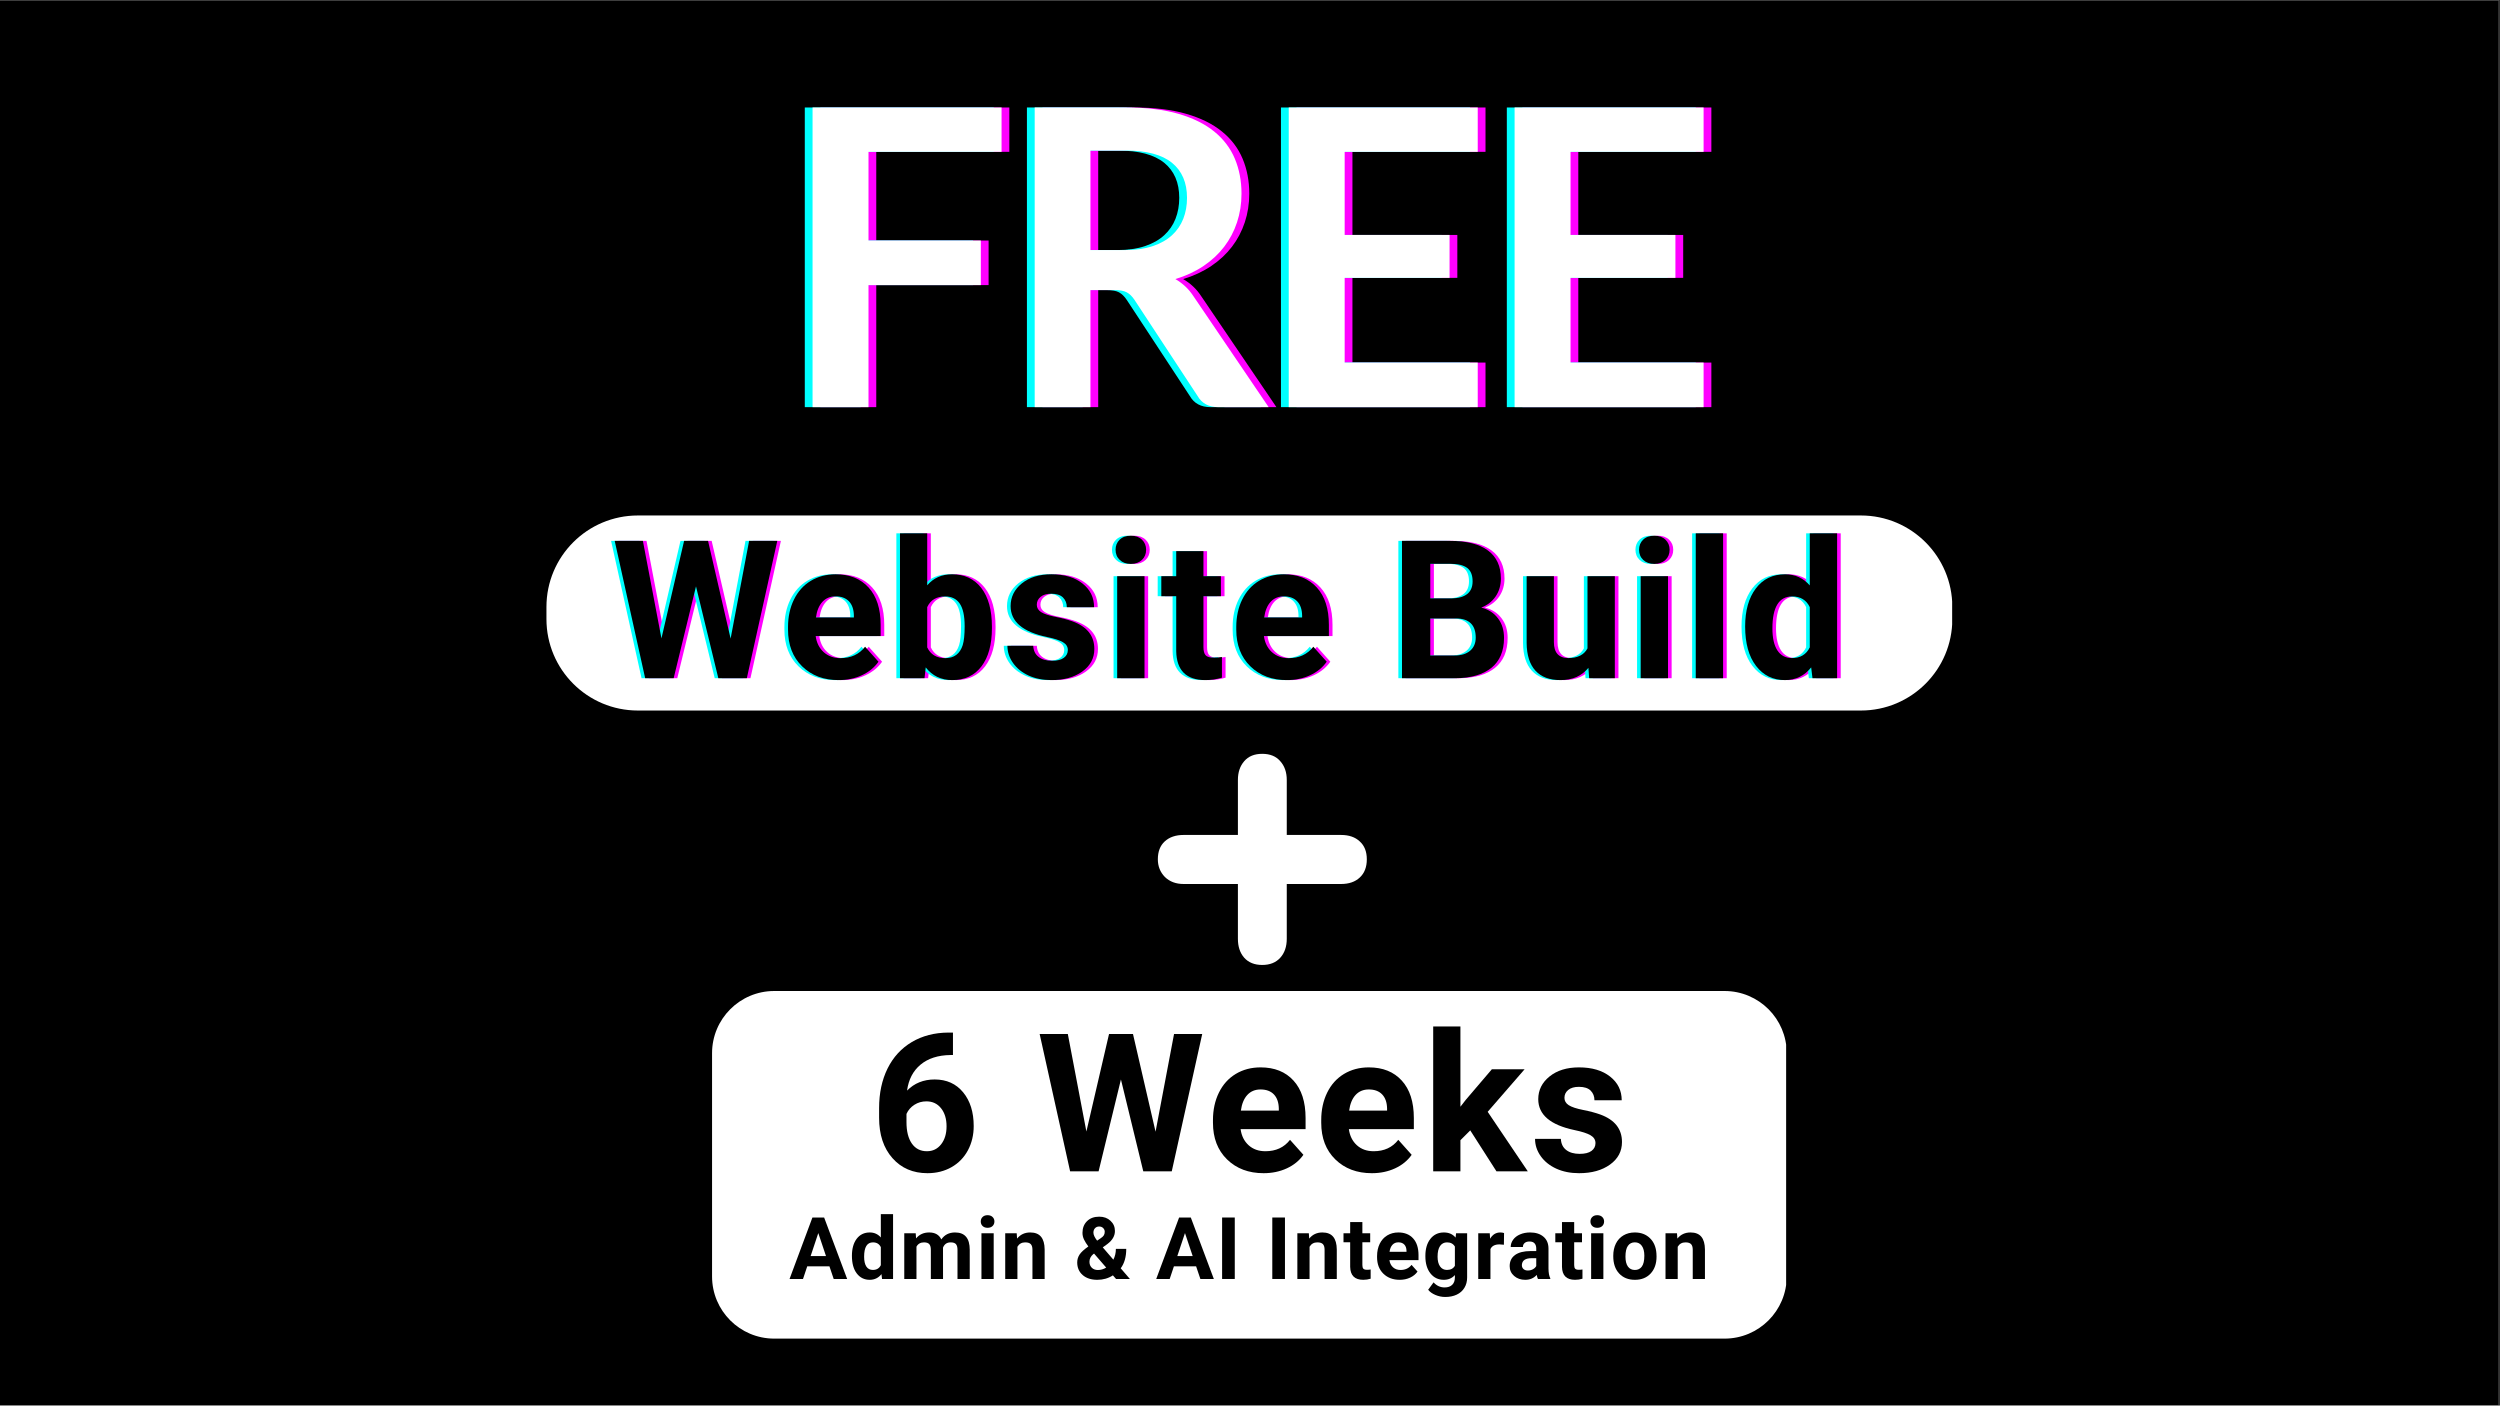
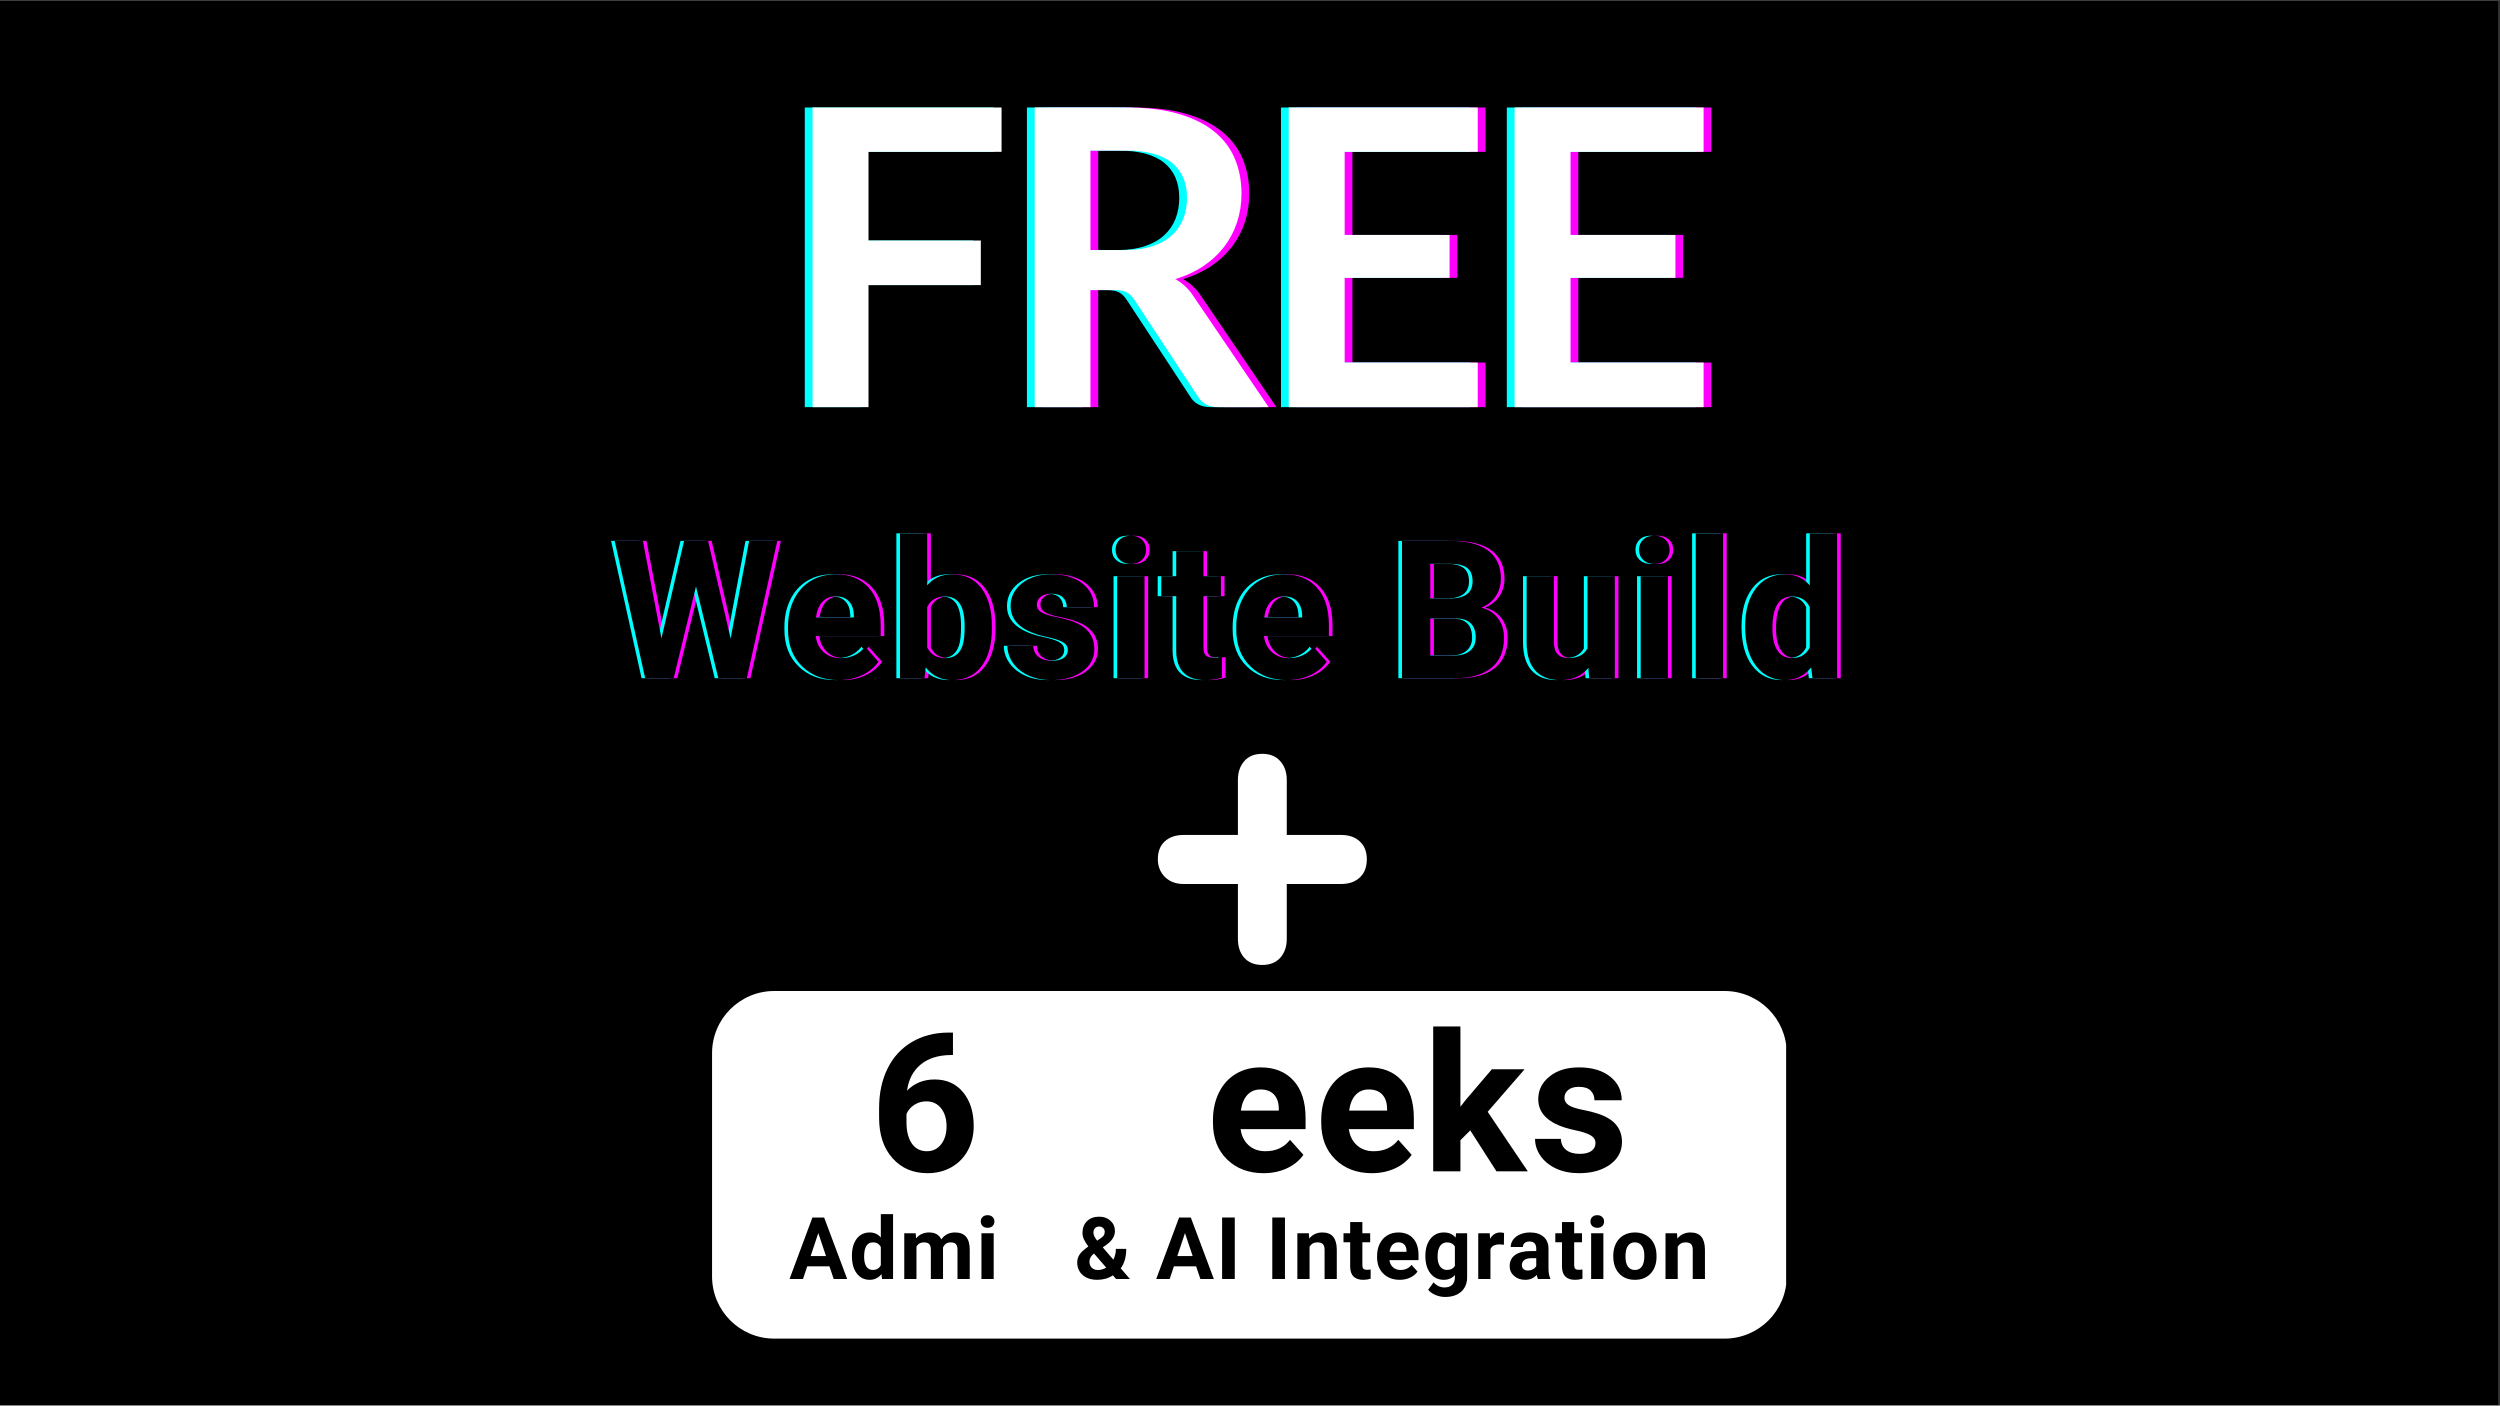
<svg xmlns="http://www.w3.org/2000/svg" width="1366" zoomAndPan="magnify" viewBox="0 0 1024.5 576" height="768" preserveAspectRatio="xMidYMid meet" version="1.0">
  <rect x="0" y="0" width="1024.5" height="576" fill="#333333" stroke="none" />
  <defs>
    <g />
    <clipPath id="bbf3452d18">
      <path d="M 0 0.141 L 1024 0.141 L 1024 575.859 L 0 575.859 Z M 0 0.141 " clip-rule="nonzero" />
    </clipPath>
    <clipPath id="822fe744de">
      <path d="M 474.488 308.664 L 559.945 308.664 L 559.945 395.621 L 474.488 395.621 Z M 474.488 308.664 " clip-rule="nonzero" />
    </clipPath>
    <clipPath id="db21bb90fa">
-       <path d="M 223.934 211.242 L 800 211.242 L 800 291.176 L 223.934 291.176 Z M 223.934 211.242 " clip-rule="nonzero" />
-     </clipPath>
+       </clipPath>
    <clipPath id="0c3e70664f">
      <path d="M 261.414 211.242 L 762.586 211.242 C 783.285 211.242 800.066 228.023 800.066 248.727 L 800.066 253.691 C 800.066 274.395 783.285 291.176 762.586 291.176 L 261.414 291.176 C 240.715 291.176 223.934 274.395 223.934 253.691 L 223.934 248.727 C 223.934 228.023 240.715 211.242 261.414 211.242 Z M 261.414 211.242 " clip-rule="nonzero" />
    </clipPath>
    <clipPath id="8dde0eb898">
      <path d="M 291.801 406.113 L 732 406.113 L 732 548.566 L 291.801 548.566 Z M 291.801 406.113 " clip-rule="nonzero" />
    </clipPath>
    <clipPath id="4c2e37484b">
      <path d="M 317.289 406.113 L 706.711 406.113 C 720.789 406.113 732.199 417.527 732.199 431.602 L 732.199 523.078 C 732.199 537.156 720.789 548.566 706.711 548.566 L 317.289 548.566 C 303.211 548.566 291.801 537.156 291.801 523.078 L 291.801 431.602 C 291.801 417.527 303.211 406.113 317.289 406.113 Z M 317.289 406.113 " clip-rule="nonzero" />
    </clipPath>
  </defs>
  <g clip-path="url(#bbf3452d18)">
    <path fill="#ffffff" d="M 0 0.141 L 1024 0.141 L 1024 575.859 L 0 575.859 Z M 0 0.141 " fill-opacity="1" fill-rule="nonzero" />
    <path fill="#000000" d="M 0 0.141 L 1024 0.141 L 1024 575.859 L 0 575.859 Z M 0 0.141 " fill-opacity="1" fill-rule="nonzero" />
  </g>
  <g clip-path="url(#822fe744de)">
    <path fill="#ffffff" d="M 507.293 342.164 L 507.293 319.633 C 507.293 316.477 508.152 313.918 509.879 311.945 C 511.602 309.926 514.062 308.918 517.266 308.918 C 520.469 308.918 522.93 309.926 524.656 311.945 C 526.43 313.918 527.316 316.477 527.316 319.633 L 527.316 342.164 L 549.555 342.164 C 552.805 342.164 555.367 343.051 557.238 344.824 C 559.16 346.551 560.121 348.988 560.121 352.141 C 560.121 355.344 559.16 357.828 557.238 359.602 C 555.367 361.375 552.805 362.262 549.555 362.262 L 527.316 362.262 L 527.316 384.723 C 527.316 387.926 526.43 390.512 524.656 392.48 C 522.883 394.453 520.418 395.438 517.266 395.438 C 514.113 395.438 511.652 394.453 509.879 392.48 C 508.152 390.512 507.293 387.926 507.293 384.723 L 507.293 362.262 L 485.051 362.262 C 481.898 362.262 479.336 361.301 477.367 359.383 C 475.445 357.41 474.484 354.996 474.484 352.141 C 474.484 348.988 475.422 346.551 477.293 344.824 C 479.215 343.051 481.801 342.164 485.051 342.164 Z M 507.293 342.164 " fill-opacity="1" fill-rule="nonzero" />
  </g>
  <g clip-path="url(#db21bb90fa)">
    <g clip-path="url(#0c3e70664f)">
      <path fill="#ffffff" d="M 223.934 211.242 L 799.992 211.242 L 799.992 291.176 L 223.934 291.176 Z M 223.934 211.242 " fill-opacity="1" fill-rule="nonzero" />
    </g>
  </g>
  <g clip-path="url(#8dde0eb898)">
    <g clip-path="url(#4c2e37484b)">
      <path fill="#ffffff" d="M 291.801 406.113 L 731.957 406.113 L 731.957 548.566 L 291.801 548.566 Z M 291.801 406.113 " fill-opacity="1" fill-rule="nonzero" />
    </g>
  </g>
  <g fill="#ff00ff" fill-opacity="1">
    <g transform="translate(322.5, 166.847)">
      <g>
-         <path d="M 36.594 -104.625 L 36.594 -68.281 L 82.625 -68.281 L 82.625 -50.016 L 36.594 -50.016 L 36.594 0 L 13.672 0 L 13.672 -122.797 L 91.125 -122.797 L 91.125 -104.625 Z M 36.594 -104.625 " />
-       </g>
+         </g>
    </g>
  </g>
  <g fill="#ff00ff" fill-opacity="1">
    <g transform="translate(413.529, 166.847)">
      <g>
        <path d="M 50.781 -64.375 C 55.082 -64.375 58.832 -64.91 62.031 -65.984 C 65.227 -67.055 67.859 -68.539 69.922 -70.438 C 71.992 -72.332 73.539 -74.582 74.562 -77.188 C 75.582 -79.789 76.094 -82.648 76.094 -85.766 C 76.094 -91.992 74.039 -96.781 69.938 -100.125 C 65.832 -103.469 59.562 -105.141 51.125 -105.141 L 36.516 -105.141 L 36.516 -64.375 Z M 109.547 0 L 88.906 0 C 85 0 82.172 -1.523 80.422 -4.578 L 54.609 -43.906 C 53.641 -45.375 52.57 -46.422 51.406 -47.047 C 50.25 -47.672 48.539 -47.984 46.281 -47.984 L 36.516 -47.984 L 36.516 0 L 13.672 0 L 13.672 -122.797 L 51.125 -122.797 C 59.445 -122.797 66.594 -121.93 72.562 -120.203 C 78.539 -118.473 83.438 -116.051 87.25 -112.938 C 91.07 -109.832 93.891 -106.113 95.703 -101.781 C 97.516 -97.445 98.422 -92.676 98.422 -87.469 C 98.422 -83.332 97.812 -79.426 96.594 -75.75 C 95.375 -72.07 93.617 -68.734 91.328 -65.734 C 89.035 -62.734 86.203 -60.098 82.828 -57.828 C 79.461 -55.566 75.629 -53.785 71.328 -52.484 C 72.805 -51.629 74.164 -50.617 75.406 -49.453 C 76.656 -48.297 77.789 -46.926 78.812 -45.344 Z M 109.547 0 " />
      </g>
    </g>
  </g>
  <g fill="#ff00ff" fill-opacity="1">
    <g transform="translate(517.636, 166.847)">
      <g>
        <path d="M 36.594 -104.625 L 36.594 -70.562 L 79.578 -70.562 L 79.578 -52.984 L 36.594 -52.984 L 36.594 -18.266 L 91.125 -18.266 L 91.125 0 L 13.672 0 L 13.672 -122.797 L 91.125 -122.797 L 91.125 -104.625 Z M 36.594 -104.625 " />
      </g>
    </g>
  </g>
  <g fill="#ff00ff" fill-opacity="1">
    <g transform="translate(610.193, 166.847)">
      <g>
        <path d="M 36.594 -104.625 L 36.594 -70.562 L 79.578 -70.562 L 79.578 -52.984 L 36.594 -52.984 L 36.594 -18.266 L 91.125 -18.266 L 91.125 0 L 13.672 0 L 13.672 -122.797 L 91.125 -122.797 L 91.125 -104.625 Z M 36.594 -104.625 " />
      </g>
    </g>
  </g>
  <g fill="#00ffff" fill-opacity="1">
    <g transform="translate(316.131, 166.847)">
      <g>
        <path d="M 36.594 -104.625 L 36.594 -68.281 L 82.625 -68.281 L 82.625 -50.016 L 36.594 -50.016 L 36.594 0 L 13.672 0 L 13.672 -122.797 L 91.125 -122.797 L 91.125 -104.625 Z M 36.594 -104.625 " />
      </g>
    </g>
  </g>
  <g fill="#00ffff" fill-opacity="1">
    <g transform="translate(407.16, 166.847)">
      <g>
        <path d="M 50.781 -64.375 C 55.082 -64.375 58.832 -64.91 62.031 -65.984 C 65.227 -67.055 67.859 -68.539 69.922 -70.438 C 71.992 -72.332 73.539 -74.582 74.562 -77.188 C 75.582 -79.789 76.094 -82.648 76.094 -85.766 C 76.094 -91.992 74.039 -96.781 69.938 -100.125 C 65.832 -103.469 59.562 -105.141 51.125 -105.141 L 36.516 -105.141 L 36.516 -64.375 Z M 109.547 0 L 88.906 0 C 85 0 82.172 -1.523 80.422 -4.578 L 54.609 -43.906 C 53.641 -45.375 52.57 -46.422 51.406 -47.047 C 50.25 -47.672 48.539 -47.984 46.281 -47.984 L 36.516 -47.984 L 36.516 0 L 13.672 0 L 13.672 -122.797 L 51.125 -122.797 C 59.445 -122.797 66.594 -121.93 72.562 -120.203 C 78.539 -118.473 83.438 -116.051 87.25 -112.938 C 91.07 -109.832 93.891 -106.113 95.703 -101.781 C 97.516 -97.445 98.422 -92.676 98.422 -87.469 C 98.422 -83.332 97.812 -79.426 96.594 -75.75 C 95.375 -72.07 93.617 -68.734 91.328 -65.734 C 89.035 -62.734 86.203 -60.098 82.828 -57.828 C 79.461 -55.566 75.629 -53.785 71.328 -52.484 C 72.805 -51.629 74.164 -50.617 75.406 -49.453 C 76.656 -48.297 77.789 -46.926 78.812 -45.344 Z M 109.547 0 " />
      </g>
    </g>
  </g>
  <g fill="#00ffff" fill-opacity="1">
    <g transform="translate(511.266, 166.847)">
      <g>
        <path d="M 36.594 -104.625 L 36.594 -70.562 L 79.578 -70.562 L 79.578 -52.984 L 36.594 -52.984 L 36.594 -18.266 L 91.125 -18.266 L 91.125 0 L 13.672 0 L 13.672 -122.797 L 91.125 -122.797 L 91.125 -104.625 Z M 36.594 -104.625 " />
      </g>
    </g>
  </g>
  <g fill="#00ffff" fill-opacity="1">
    <g transform="translate(603.824, 166.847)">
      <g>
        <path d="M 36.594 -104.625 L 36.594 -70.562 L 79.578 -70.562 L 79.578 -52.984 L 36.594 -52.984 L 36.594 -18.266 L 91.125 -18.266 L 91.125 0 L 13.672 0 L 13.672 -122.797 L 91.125 -122.797 L 91.125 -104.625 Z M 36.594 -104.625 " />
      </g>
    </g>
  </g>
  <g fill="#ffffff" fill-opacity="1">
    <g transform="translate(319.315, 166.847)">
      <g>
        <path d="M 36.594 -104.625 L 36.594 -68.281 L 82.625 -68.281 L 82.625 -50.016 L 36.594 -50.016 L 36.594 0 L 13.672 0 L 13.672 -122.797 L 91.125 -122.797 L 91.125 -104.625 Z M 36.594 -104.625 " />
      </g>
    </g>
  </g>
  <g fill="#ffffff" fill-opacity="1">
    <g transform="translate(410.345, 166.847)">
      <g>
        <path d="M 50.781 -64.375 C 55.082 -64.375 58.832 -64.91 62.031 -65.984 C 65.227 -67.055 67.859 -68.539 69.922 -70.438 C 71.992 -72.332 73.539 -74.582 74.562 -77.188 C 75.582 -79.789 76.094 -82.648 76.094 -85.766 C 76.094 -91.992 74.039 -96.781 69.938 -100.125 C 65.832 -103.469 59.562 -105.141 51.125 -105.141 L 36.516 -105.141 L 36.516 -64.375 Z M 109.547 0 L 88.906 0 C 85 0 82.172 -1.523 80.422 -4.578 L 54.609 -43.906 C 53.641 -45.375 52.57 -46.422 51.406 -47.047 C 50.25 -47.672 48.539 -47.984 46.281 -47.984 L 36.516 -47.984 L 36.516 0 L 13.672 0 L 13.672 -122.797 L 51.125 -122.797 C 59.445 -122.797 66.594 -121.93 72.562 -120.203 C 78.539 -118.473 83.438 -116.051 87.25 -112.938 C 91.07 -109.832 93.891 -106.113 95.703 -101.781 C 97.516 -97.445 98.422 -92.676 98.422 -87.469 C 98.422 -83.332 97.812 -79.426 96.594 -75.75 C 95.375 -72.07 93.617 -68.734 91.328 -65.734 C 89.035 -62.734 86.203 -60.098 82.828 -57.828 C 79.461 -55.566 75.629 -53.785 71.328 -52.484 C 72.805 -51.629 74.164 -50.617 75.406 -49.453 C 76.656 -48.297 77.789 -46.926 78.812 -45.344 Z M 109.547 0 " />
      </g>
    </g>
  </g>
  <g fill="#ffffff" fill-opacity="1">
    <g transform="translate(514.451, 166.847)">
      <g>
        <path d="M 36.594 -104.625 L 36.594 -70.562 L 79.578 -70.562 L 79.578 -52.984 L 36.594 -52.984 L 36.594 -18.266 L 91.125 -18.266 L 91.125 0 L 13.672 0 L 13.672 -122.797 L 91.125 -122.797 L 91.125 -104.625 Z M 36.594 -104.625 " />
      </g>
    </g>
  </g>
  <g fill="#ffffff" fill-opacity="1">
    <g transform="translate(607.009, 166.847)">
      <g>
        <path d="M 36.594 -104.625 L 36.594 -70.562 L 79.578 -70.562 L 79.578 -52.984 L 36.594 -52.984 L 36.594 -18.266 L 91.125 -18.266 L 91.125 0 L 13.672 0 L 13.672 -122.797 L 91.125 -122.797 L 91.125 -104.625 Z M 36.594 -104.625 " />
      </g>
    </g>
  </g>
  <g fill="#ff00ff" fill-opacity="1">
    <g transform="translate(252.031, 277.938)">
      <g>
        <path d="M 48.859 -16.234 L 56.438 -56.281 L 67.984 -56.281 L 55.5 0 L 43.828 0 L 34.672 -37.641 L 25.516 0 L 13.844 0 L 1.359 -56.281 L 12.906 -56.281 L 20.516 -16.312 L 29.797 -56.281 L 39.609 -56.281 Z M 48.859 -16.234 " />
      </g>
    </g>
  </g>
  <g fill="#ff00ff" fill-opacity="1">
    <g transform="translate(321.636, 277.938)">
      <g>
        <path d="M 23.531 0.766 C 17.406 0.766 12.414 -1.113 8.562 -4.875 C 4.707 -8.633 2.781 -13.645 2.781 -19.906 L 2.781 -20.984 C 2.781 -25.18 3.594 -28.938 5.219 -32.25 C 6.844 -35.562 9.141 -38.113 12.109 -39.906 C 15.086 -41.695 18.484 -42.594 22.297 -42.594 C 28.016 -42.594 32.516 -40.785 35.797 -37.172 C 39.086 -33.566 40.734 -28.457 40.734 -21.844 L 40.734 -17.281 L 14.109 -17.281 C 14.473 -14.551 15.562 -12.359 17.375 -10.703 C 19.188 -9.055 21.484 -8.234 24.266 -8.234 C 28.578 -8.234 31.941 -9.789 34.359 -12.906 L 39.844 -6.766 C 38.176 -4.391 35.91 -2.539 33.047 -1.219 C 30.18 0.102 27.008 0.766 23.531 0.766 Z M 22.266 -33.547 C 20.047 -33.547 18.242 -32.797 16.859 -31.297 C 15.484 -29.805 14.602 -27.672 14.219 -24.891 L 29.766 -24.891 L 29.766 -25.781 C 29.711 -28.25 29.039 -30.16 27.75 -31.516 C 26.457 -32.867 24.629 -33.547 22.266 -33.547 Z M 22.266 -33.547 " />
      </g>
    </g>
  </g>
  <g fill="#ff00ff" fill-opacity="1">
    <g transform="translate(366.003, 277.938)">
      <g>
        <path d="M 41.969 -20.516 C 41.969 -13.816 40.535 -8.594 37.672 -4.844 C 34.816 -1.102 30.828 0.766 25.703 0.766 C 21.172 0.766 17.551 -0.969 14.844 -4.438 L 14.344 0 L 4.297 0 L 4.297 -59.375 L 15.453 -59.375 L 15.453 -38.078 C 18.035 -41.086 21.426 -42.594 25.625 -42.594 C 30.727 -42.594 34.727 -40.719 37.625 -36.969 C 40.52 -33.219 41.969 -27.941 41.969 -21.141 Z M 30.797 -21.328 C 30.797 -25.555 30.125 -28.645 28.781 -30.594 C 27.445 -32.539 25.453 -33.516 22.797 -33.516 C 19.242 -33.516 16.797 -32.055 15.453 -29.141 L 15.453 -12.641 C 16.828 -9.703 19.301 -8.234 22.875 -8.234 C 26.488 -8.234 28.863 -10.008 30 -13.562 C 30.531 -15.27 30.797 -17.859 30.797 -21.328 Z M 30.797 -21.328 " />
      </g>
    </g>
  </g>
  <g fill="#ff00ff" fill-opacity="1">
    <g transform="translate(412.148, 277.938)">
      <g>
        <path d="M 26.938 -11.562 C 26.938 -12.926 26.258 -14 24.906 -14.781 C 23.551 -15.57 21.379 -16.273 18.391 -16.891 C 8.453 -18.973 3.484 -23.195 3.484 -29.562 C 3.484 -33.281 5.02 -36.379 8.094 -38.859 C 11.176 -41.348 15.203 -42.594 20.172 -42.594 C 25.484 -42.594 29.727 -41.344 32.906 -38.844 C 36.094 -36.344 37.688 -33.098 37.688 -29.109 L 26.516 -29.109 C 26.516 -30.703 26 -32.02 24.969 -33.062 C 23.938 -34.102 22.328 -34.625 20.141 -34.625 C 18.254 -34.625 16.797 -34.195 15.766 -33.344 C 14.734 -32.5 14.219 -31.422 14.219 -30.109 C 14.219 -28.867 14.801 -27.867 15.969 -27.109 C 17.145 -26.348 19.125 -25.691 21.906 -25.141 C 24.695 -24.586 27.047 -23.961 28.953 -23.266 C 34.848 -21.098 37.797 -17.348 37.797 -12.016 C 37.797 -8.203 36.16 -5.117 32.891 -2.766 C 29.617 -0.41 25.395 0.766 20.219 0.766 C 16.707 0.766 13.594 0.145 10.875 -1.094 C 8.156 -2.344 6.023 -4.055 4.484 -6.234 C 2.941 -8.422 2.172 -10.773 2.172 -13.297 L 12.75 -13.297 C 12.852 -11.305 13.586 -9.785 14.953 -8.734 C 16.316 -7.68 18.148 -7.156 20.453 -7.156 C 22.586 -7.156 24.203 -7.555 25.297 -8.359 C 26.391 -9.172 26.938 -10.238 26.938 -11.562 Z M 26.938 -11.562 " />
      </g>
    </g>
  </g>
  <g fill="#ff00ff" fill-opacity="1">
    <g transform="translate(454.428, 277.938)">
      <g>
        <path d="M 16.078 0 L 4.875 0 L 4.875 -41.812 L 16.078 -41.812 Z M 4.219 -52.641 C 4.219 -54.316 4.773 -55.695 5.891 -56.781 C 7.016 -57.863 8.539 -58.406 10.469 -58.406 C 12.375 -58.406 13.895 -57.863 15.031 -56.781 C 16.164 -55.695 16.734 -54.316 16.734 -52.641 C 16.734 -50.941 16.16 -49.551 15.016 -48.469 C 13.867 -47.383 12.352 -46.844 10.469 -46.844 C 8.594 -46.844 7.082 -47.383 5.938 -48.469 C 4.789 -49.551 4.219 -50.941 4.219 -52.641 Z M 4.219 -52.641 " />
      </g>
    </g>
  </g>
  <g fill="#ff00ff" fill-opacity="1">
    <g transform="translate(476.998, 277.938)">
      <g>
        <path d="M 17.656 -52.094 L 17.656 -41.812 L 24.812 -41.812 L 24.812 -33.625 L 17.656 -33.625 L 17.656 -12.75 C 17.656 -11.207 17.953 -10.098 18.547 -9.422 C 19.141 -8.754 20.273 -8.422 21.953 -8.422 C 23.191 -8.422 24.285 -8.516 25.234 -8.703 L 25.234 -0.234 C 23.047 0.43 20.789 0.766 18.469 0.766 C 10.633 0.766 6.645 -3.188 6.5 -11.094 L 6.5 -33.625 L 0.391 -33.625 L 0.391 -41.812 L 6.5 -41.812 L 6.5 -52.094 Z M 17.656 -52.094 " />
      </g>
    </g>
  </g>
  <g fill="#ff00ff" fill-opacity="1">
    <g transform="translate(505.326, 277.938)">
      <g>
        <path d="M 23.531 0.766 C 17.406 0.766 12.414 -1.113 8.562 -4.875 C 4.707 -8.633 2.781 -13.645 2.781 -19.906 L 2.781 -20.984 C 2.781 -25.18 3.594 -28.938 5.219 -32.25 C 6.844 -35.562 9.141 -38.113 12.109 -39.906 C 15.086 -41.695 18.484 -42.594 22.297 -42.594 C 28.016 -42.594 32.516 -40.785 35.797 -37.172 C 39.086 -33.566 40.734 -28.457 40.734 -21.844 L 40.734 -17.281 L 14.109 -17.281 C 14.473 -14.551 15.562 -12.359 17.375 -10.703 C 19.188 -9.055 21.484 -8.234 24.266 -8.234 C 28.578 -8.234 31.941 -9.789 34.359 -12.906 L 39.844 -6.766 C 38.176 -4.391 35.91 -2.539 33.047 -1.219 C 30.18 0.102 27.008 0.766 23.531 0.766 Z M 22.266 -33.547 C 20.047 -33.547 18.242 -32.797 16.859 -31.297 C 15.484 -29.805 14.602 -27.672 14.219 -24.891 L 29.766 -24.891 L 29.766 -25.781 C 29.711 -28.25 29.039 -30.16 27.75 -31.516 C 26.457 -32.867 24.629 -33.547 22.266 -33.547 Z M 22.266 -33.547 " />
      </g>
    </g>
  </g>
  <g fill="#ff00ff" fill-opacity="1">
    <g transform="translate(549.693, 277.938)">
      <g />
    </g>
  </g>
  <g fill="#ff00ff" fill-opacity="1">
    <g transform="translate(570.987, 277.938)">
      <g>
        <path d="M 5.031 0 L 5.031 -56.281 L 24.734 -56.281 C 31.566 -56.281 36.742 -54.969 40.266 -52.344 C 43.797 -49.727 45.562 -45.898 45.562 -40.859 C 45.562 -38.098 44.852 -35.664 43.438 -33.562 C 42.02 -31.469 40.051 -29.93 37.531 -28.953 C 40.414 -28.223 42.688 -26.766 44.344 -24.578 C 46.008 -22.391 46.844 -19.711 46.844 -16.547 C 46.844 -11.129 45.113 -7.031 41.656 -4.25 C 38.207 -1.469 33.289 -0.051 26.906 0 Z M 16.625 -24.5 L 16.625 -9.312 L 26.547 -9.312 C 29.285 -9.312 31.422 -9.961 32.953 -11.266 C 34.484 -12.566 35.25 -14.363 35.25 -16.656 C 35.25 -21.812 32.582 -24.426 27.25 -24.5 Z M 16.625 -32.703 L 25.203 -32.703 C 31.047 -32.805 33.969 -35.133 33.969 -39.688 C 33.969 -42.238 33.227 -44.078 31.75 -45.203 C 30.27 -46.328 27.93 -46.891 24.734 -46.891 L 16.625 -46.891 Z M 16.625 -32.703 " />
      </g>
    </g>
  </g>
  <g fill="#ff00ff" fill-opacity="1">
    <g transform="translate(623.084, 277.938)">
      <g>
        <path d="M 29.328 -4.25 C 26.578 -0.906 22.766 0.766 17.891 0.766 C 13.41 0.766 9.988 -0.52 7.625 -3.094 C 5.27 -5.664 4.066 -9.441 4.016 -14.422 L 4.016 -41.812 L 15.188 -41.812 L 15.188 -14.797 C 15.188 -10.441 17.172 -8.266 21.141 -8.266 C 24.93 -8.266 27.535 -9.582 28.953 -12.219 L 28.953 -41.812 L 40.156 -41.812 L 40.156 0 L 29.641 0 Z M 29.328 -4.25 " />
      </g>
    </g>
  </g>
  <g fill="#ff00ff" fill-opacity="1">
    <g transform="translate(668.959, 277.938)">
      <g>
        <path d="M 16.078 0 L 4.875 0 L 4.875 -41.812 L 16.078 -41.812 Z M 4.219 -52.641 C 4.219 -54.316 4.773 -55.695 5.891 -56.781 C 7.016 -57.863 8.539 -58.406 10.469 -58.406 C 12.375 -58.406 13.895 -57.863 15.031 -56.781 C 16.164 -55.695 16.734 -54.316 16.734 -52.641 C 16.734 -50.941 16.16 -49.551 15.016 -48.469 C 13.867 -47.383 12.352 -46.844 10.469 -46.844 C 8.594 -46.844 7.082 -47.383 5.938 -48.469 C 4.789 -49.551 4.219 -50.941 4.219 -52.641 Z M 4.219 -52.641 " />
      </g>
    </g>
  </g>
  <g fill="#ff00ff" fill-opacity="1">
    <g transform="translate(691.528, 277.938)">
      <g>
        <path d="M 16.078 0 L 4.875 0 L 4.875 -59.375 L 16.078 -59.375 Z M 16.078 0 " />
      </g>
    </g>
  </g>
  <g fill="#ff00ff" fill-opacity="1">
    <g transform="translate(714.097, 277.938)">
      <g>
        <path d="M 2.547 -21.219 C 2.547 -27.738 4.008 -32.93 6.938 -36.797 C 9.863 -40.66 13.863 -42.594 18.938 -42.594 C 23.008 -42.594 26.375 -41.07 29.031 -38.031 L 29.031 -59.375 L 40.234 -59.375 L 40.234 0 L 30.141 0 L 29.609 -4.438 C 26.828 -0.969 23.242 0.766 18.859 0.766 C 13.941 0.766 9.992 -1.172 7.016 -5.047 C 4.035 -8.922 2.547 -14.312 2.547 -21.219 Z M 13.719 -20.406 C 13.719 -16.488 14.398 -13.484 15.766 -11.391 C 17.129 -9.305 19.113 -8.266 21.719 -8.266 C 25.176 -8.266 27.613 -9.723 29.031 -12.641 L 29.031 -29.141 C 27.633 -32.055 25.223 -33.516 21.797 -33.516 C 16.41 -33.516 13.719 -29.145 13.719 -20.406 Z M 13.719 -20.406 " />
      </g>
    </g>
  </g>
  <g fill="#00ffff" fill-opacity="1">
    <g transform="translate(249.063, 277.938)">
      <g>
        <path d="M 48.859 -16.234 L 56.438 -56.281 L 67.984 -56.281 L 55.5 0 L 43.828 0 L 34.672 -37.641 L 25.516 0 L 13.844 0 L 1.359 -56.281 L 12.906 -56.281 L 20.516 -16.312 L 29.797 -56.281 L 39.609 -56.281 Z M 48.859 -16.234 " />
      </g>
    </g>
  </g>
  <g fill="#00ffff" fill-opacity="1">
    <g transform="translate(318.668, 277.938)">
      <g>
        <path d="M 23.531 0.766 C 17.406 0.766 12.414 -1.113 8.562 -4.875 C 4.707 -8.633 2.781 -13.645 2.781 -19.906 L 2.781 -20.984 C 2.781 -25.18 3.594 -28.938 5.219 -32.25 C 6.844 -35.562 9.141 -38.113 12.109 -39.906 C 15.086 -41.695 18.484 -42.594 22.297 -42.594 C 28.016 -42.594 32.516 -40.785 35.797 -37.172 C 39.086 -33.566 40.734 -28.457 40.734 -21.844 L 40.734 -17.281 L 14.109 -17.281 C 14.473 -14.551 15.562 -12.359 17.375 -10.703 C 19.188 -9.055 21.484 -8.234 24.266 -8.234 C 28.578 -8.234 31.941 -9.789 34.359 -12.906 L 39.844 -6.766 C 38.176 -4.391 35.91 -2.539 33.047 -1.219 C 30.18 0.102 27.008 0.766 23.531 0.766 Z M 22.266 -33.547 C 20.047 -33.547 18.242 -32.797 16.859 -31.297 C 15.484 -29.805 14.602 -27.672 14.219 -24.891 L 29.766 -24.891 L 29.766 -25.781 C 29.711 -28.25 29.039 -30.16 27.75 -31.516 C 26.457 -32.867 24.629 -33.547 22.266 -33.547 Z M 22.266 -33.547 " />
      </g>
    </g>
  </g>
  <g fill="#00ffff" fill-opacity="1">
    <g transform="translate(363.035, 277.938)">
      <g>
        <path d="M 41.969 -20.516 C 41.969 -13.816 40.535 -8.594 37.672 -4.844 C 34.816 -1.102 30.828 0.766 25.703 0.766 C 21.172 0.766 17.551 -0.969 14.844 -4.438 L 14.344 0 L 4.297 0 L 4.297 -59.375 L 15.453 -59.375 L 15.453 -38.078 C 18.035 -41.086 21.426 -42.594 25.625 -42.594 C 30.727 -42.594 34.727 -40.719 37.625 -36.969 C 40.52 -33.219 41.969 -27.941 41.969 -21.141 Z M 30.797 -21.328 C 30.797 -25.555 30.125 -28.645 28.781 -30.594 C 27.445 -32.539 25.453 -33.516 22.797 -33.516 C 19.242 -33.516 16.797 -32.055 15.453 -29.141 L 15.453 -12.641 C 16.828 -9.703 19.301 -8.234 22.875 -8.234 C 26.488 -8.234 28.863 -10.008 30 -13.562 C 30.531 -15.27 30.797 -17.859 30.797 -21.328 Z M 30.797 -21.328 " />
      </g>
    </g>
  </g>
  <g fill="#00ffff" fill-opacity="1">
    <g transform="translate(409.18, 277.938)">
      <g>
        <path d="M 26.938 -11.562 C 26.938 -12.926 26.258 -14 24.906 -14.781 C 23.551 -15.57 21.379 -16.273 18.391 -16.891 C 8.453 -18.973 3.484 -23.195 3.484 -29.562 C 3.484 -33.281 5.02 -36.379 8.094 -38.859 C 11.176 -41.348 15.203 -42.594 20.172 -42.594 C 25.484 -42.594 29.727 -41.344 32.906 -38.844 C 36.094 -36.344 37.688 -33.098 37.688 -29.109 L 26.516 -29.109 C 26.516 -30.703 26 -32.02 24.969 -33.062 C 23.938 -34.102 22.328 -34.625 20.141 -34.625 C 18.254 -34.625 16.797 -34.195 15.766 -33.344 C 14.734 -32.5 14.219 -31.422 14.219 -30.109 C 14.219 -28.867 14.801 -27.867 15.969 -27.109 C 17.145 -26.348 19.125 -25.691 21.906 -25.141 C 24.695 -24.586 27.047 -23.961 28.953 -23.266 C 34.848 -21.098 37.797 -17.348 37.797 -12.016 C 37.797 -8.203 36.16 -5.117 32.891 -2.766 C 29.617 -0.41 25.395 0.766 20.219 0.766 C 16.707 0.766 13.594 0.145 10.875 -1.094 C 8.156 -2.344 6.023 -4.055 4.484 -6.234 C 2.941 -8.422 2.172 -10.773 2.172 -13.297 L 12.75 -13.297 C 12.852 -11.305 13.586 -9.785 14.953 -8.734 C 16.316 -7.68 18.148 -7.156 20.453 -7.156 C 22.586 -7.156 24.203 -7.555 25.297 -8.359 C 26.391 -9.172 26.938 -10.238 26.938 -11.562 Z M 26.938 -11.562 " />
      </g>
    </g>
  </g>
  <g fill="#00ffff" fill-opacity="1">
    <g transform="translate(451.46, 277.938)">
      <g>
        <path d="M 16.078 0 L 4.875 0 L 4.875 -41.812 L 16.078 -41.812 Z M 4.219 -52.641 C 4.219 -54.316 4.773 -55.695 5.891 -56.781 C 7.016 -57.863 8.539 -58.406 10.469 -58.406 C 12.375 -58.406 13.895 -57.863 15.031 -56.781 C 16.164 -55.695 16.734 -54.316 16.734 -52.641 C 16.734 -50.941 16.16 -49.551 15.016 -48.469 C 13.867 -47.383 12.352 -46.844 10.469 -46.844 C 8.594 -46.844 7.082 -47.383 5.938 -48.469 C 4.789 -49.551 4.219 -50.941 4.219 -52.641 Z M 4.219 -52.641 " />
      </g>
    </g>
  </g>
  <g fill="#00ffff" fill-opacity="1">
    <g transform="translate(474.029, 277.938)">
      <g>
        <path d="M 17.656 -52.094 L 17.656 -41.812 L 24.812 -41.812 L 24.812 -33.625 L 17.656 -33.625 L 17.656 -12.75 C 17.656 -11.207 17.953 -10.098 18.547 -9.422 C 19.141 -8.754 20.273 -8.422 21.953 -8.422 C 23.191 -8.422 24.285 -8.516 25.234 -8.703 L 25.234 -0.234 C 23.047 0.43 20.789 0.766 18.469 0.766 C 10.633 0.766 6.645 -3.188 6.5 -11.094 L 6.5 -33.625 L 0.391 -33.625 L 0.391 -41.812 L 6.5 -41.812 L 6.5 -52.094 Z M 17.656 -52.094 " />
      </g>
    </g>
  </g>
  <g fill="#00ffff" fill-opacity="1">
    <g transform="translate(502.357, 277.938)">
      <g>
        <path d="M 23.531 0.766 C 17.406 0.766 12.414 -1.113 8.562 -4.875 C 4.707 -8.633 2.781 -13.645 2.781 -19.906 L 2.781 -20.984 C 2.781 -25.18 3.594 -28.938 5.219 -32.25 C 6.844 -35.562 9.141 -38.113 12.109 -39.906 C 15.086 -41.695 18.484 -42.594 22.297 -42.594 C 28.016 -42.594 32.516 -40.785 35.797 -37.172 C 39.086 -33.566 40.734 -28.457 40.734 -21.844 L 40.734 -17.281 L 14.109 -17.281 C 14.473 -14.551 15.562 -12.359 17.375 -10.703 C 19.188 -9.055 21.484 -8.234 24.266 -8.234 C 28.578 -8.234 31.941 -9.789 34.359 -12.906 L 39.844 -6.766 C 38.176 -4.391 35.91 -2.539 33.047 -1.219 C 30.18 0.102 27.008 0.766 23.531 0.766 Z M 22.266 -33.547 C 20.047 -33.547 18.242 -32.797 16.859 -31.297 C 15.484 -29.805 14.602 -27.672 14.219 -24.891 L 29.766 -24.891 L 29.766 -25.781 C 29.711 -28.25 29.039 -30.16 27.75 -31.516 C 26.457 -32.867 24.629 -33.547 22.266 -33.547 Z M 22.266 -33.547 " />
      </g>
    </g>
  </g>
  <g fill="#00ffff" fill-opacity="1">
    <g transform="translate(546.725, 277.938)">
      <g />
    </g>
  </g>
  <g fill="#00ffff" fill-opacity="1">
    <g transform="translate(568.019, 277.938)">
      <g>
        <path d="M 5.031 0 L 5.031 -56.281 L 24.734 -56.281 C 31.566 -56.281 36.742 -54.969 40.266 -52.344 C 43.797 -49.727 45.562 -45.898 45.562 -40.859 C 45.562 -38.098 44.852 -35.664 43.438 -33.562 C 42.02 -31.469 40.051 -29.93 37.531 -28.953 C 40.414 -28.223 42.688 -26.766 44.344 -24.578 C 46.008 -22.391 46.844 -19.711 46.844 -16.547 C 46.844 -11.129 45.113 -7.031 41.656 -4.25 C 38.207 -1.469 33.289 -0.051 26.906 0 Z M 16.625 -24.5 L 16.625 -9.312 L 26.547 -9.312 C 29.285 -9.312 31.422 -9.961 32.953 -11.266 C 34.484 -12.566 35.25 -14.363 35.25 -16.656 C 35.25 -21.812 32.582 -24.426 27.25 -24.5 Z M 16.625 -32.703 L 25.203 -32.703 C 31.047 -32.805 33.969 -35.133 33.969 -39.688 C 33.969 -42.238 33.227 -44.078 31.75 -45.203 C 30.27 -46.328 27.93 -46.891 24.734 -46.891 L 16.625 -46.891 Z M 16.625 -32.703 " />
      </g>
    </g>
  </g>
  <g fill="#00ffff" fill-opacity="1">
    <g transform="translate(620.116, 277.938)">
      <g>
        <path d="M 29.328 -4.25 C 26.578 -0.906 22.766 0.766 17.891 0.766 C 13.41 0.766 9.988 -0.52 7.625 -3.094 C 5.27 -5.664 4.066 -9.441 4.016 -14.422 L 4.016 -41.812 L 15.188 -41.812 L 15.188 -14.797 C 15.188 -10.441 17.172 -8.266 21.141 -8.266 C 24.93 -8.266 27.535 -9.582 28.953 -12.219 L 28.953 -41.812 L 40.156 -41.812 L 40.156 0 L 29.641 0 Z M 29.328 -4.25 " />
      </g>
    </g>
  </g>
  <g fill="#00ffff" fill-opacity="1">
    <g transform="translate(665.99, 277.938)">
      <g>
        <path d="M 16.078 0 L 4.875 0 L 4.875 -41.812 L 16.078 -41.812 Z M 4.219 -52.641 C 4.219 -54.316 4.773 -55.695 5.891 -56.781 C 7.016 -57.863 8.539 -58.406 10.469 -58.406 C 12.375 -58.406 13.895 -57.863 15.031 -56.781 C 16.164 -55.695 16.734 -54.316 16.734 -52.641 C 16.734 -50.941 16.16 -49.551 15.016 -48.469 C 13.867 -47.383 12.352 -46.844 10.469 -46.844 C 8.594 -46.844 7.082 -47.383 5.938 -48.469 C 4.789 -49.551 4.219 -50.941 4.219 -52.641 Z M 4.219 -52.641 " />
      </g>
    </g>
  </g>
  <g fill="#00ffff" fill-opacity="1">
    <g transform="translate(688.559, 277.938)">
      <g>
        <path d="M 16.078 0 L 4.875 0 L 4.875 -59.375 L 16.078 -59.375 Z M 16.078 0 " />
      </g>
    </g>
  </g>
  <g fill="#00ffff" fill-opacity="1">
    <g transform="translate(711.129, 277.938)">
      <g>
        <path d="M 2.547 -21.219 C 2.547 -27.738 4.008 -32.93 6.938 -36.797 C 9.863 -40.66 13.863 -42.594 18.938 -42.594 C 23.008 -42.594 26.375 -41.07 29.031 -38.031 L 29.031 -59.375 L 40.234 -59.375 L 40.234 0 L 30.141 0 L 29.609 -4.438 C 26.828 -0.969 23.242 0.766 18.859 0.766 C 13.941 0.766 9.992 -1.172 7.016 -5.047 C 4.035 -8.922 2.547 -14.312 2.547 -21.219 Z M 13.719 -20.406 C 13.719 -16.488 14.398 -13.484 15.766 -11.391 C 17.129 -9.305 19.113 -8.266 21.719 -8.266 C 25.176 -8.266 27.613 -9.723 29.031 -12.641 L 29.031 -29.141 C 27.633 -32.055 25.223 -33.516 21.797 -33.516 C 16.41 -33.516 13.719 -29.145 13.719 -20.406 Z M 13.719 -20.406 " />
      </g>
    </g>
  </g>
  <g fill="#000000" fill-opacity="1">
    <g transform="translate(250.547, 277.938)">
      <g>
        <path d="M 48.859 -16.234 L 56.438 -56.281 L 67.984 -56.281 L 55.5 0 L 43.828 0 L 34.672 -37.641 L 25.516 0 L 13.844 0 L 1.359 -56.281 L 12.906 -56.281 L 20.516 -16.312 L 29.797 -56.281 L 39.609 -56.281 Z M 48.859 -16.234 " />
      </g>
    </g>
  </g>
  <g fill="#000000" fill-opacity="1">
    <g transform="translate(320.152, 277.938)">
      <g>
        <path d="M 23.531 0.766 C 17.406 0.766 12.414 -1.113 8.562 -4.875 C 4.707 -8.633 2.781 -13.645 2.781 -19.906 L 2.781 -20.984 C 2.781 -25.18 3.594 -28.938 5.219 -32.25 C 6.844 -35.562 9.141 -38.113 12.109 -39.906 C 15.086 -41.695 18.484 -42.594 22.297 -42.594 C 28.016 -42.594 32.516 -40.785 35.797 -37.172 C 39.086 -33.566 40.734 -28.457 40.734 -21.844 L 40.734 -17.281 L 14.109 -17.281 C 14.473 -14.551 15.562 -12.359 17.375 -10.703 C 19.188 -9.055 21.484 -8.234 24.266 -8.234 C 28.578 -8.234 31.941 -9.789 34.359 -12.906 L 39.844 -6.766 C 38.176 -4.391 35.91 -2.539 33.047 -1.219 C 30.18 0.102 27.008 0.766 23.531 0.766 Z M 22.266 -33.547 C 20.047 -33.547 18.242 -32.797 16.859 -31.297 C 15.484 -29.805 14.602 -27.672 14.219 -24.891 L 29.766 -24.891 L 29.766 -25.781 C 29.711 -28.25 29.039 -30.16 27.75 -31.516 C 26.457 -32.867 24.629 -33.547 22.266 -33.547 Z M 22.266 -33.547 " />
      </g>
    </g>
  </g>
  <g fill="#000000" fill-opacity="1">
    <g transform="translate(364.519, 277.938)">
      <g>
        <path d="M 41.969 -20.516 C 41.969 -13.816 40.535 -8.594 37.672 -4.844 C 34.816 -1.102 30.828 0.766 25.703 0.766 C 21.172 0.766 17.551 -0.969 14.844 -4.438 L 14.344 0 L 4.297 0 L 4.297 -59.375 L 15.453 -59.375 L 15.453 -38.078 C 18.035 -41.086 21.426 -42.594 25.625 -42.594 C 30.727 -42.594 34.727 -40.719 37.625 -36.969 C 40.52 -33.219 41.969 -27.941 41.969 -21.141 Z M 30.797 -21.328 C 30.797 -25.555 30.125 -28.645 28.781 -30.594 C 27.445 -32.539 25.453 -33.516 22.797 -33.516 C 19.242 -33.516 16.797 -32.055 15.453 -29.141 L 15.453 -12.641 C 16.828 -9.703 19.301 -8.234 22.875 -8.234 C 26.488 -8.234 28.863 -10.008 30 -13.562 C 30.531 -15.27 30.797 -17.859 30.797 -21.328 Z M 30.797 -21.328 " />
      </g>
    </g>
  </g>
  <g fill="#000000" fill-opacity="1">
    <g transform="translate(410.664, 277.938)">
      <g>
        <path d="M 26.938 -11.562 C 26.938 -12.926 26.258 -14 24.906 -14.781 C 23.551 -15.57 21.379 -16.273 18.391 -16.891 C 8.453 -18.973 3.484 -23.195 3.484 -29.562 C 3.484 -33.281 5.02 -36.379 8.094 -38.859 C 11.176 -41.348 15.203 -42.594 20.172 -42.594 C 25.484 -42.594 29.727 -41.344 32.906 -38.844 C 36.094 -36.344 37.688 -33.098 37.688 -29.109 L 26.516 -29.109 C 26.516 -30.703 26 -32.02 24.969 -33.062 C 23.938 -34.102 22.328 -34.625 20.141 -34.625 C 18.254 -34.625 16.797 -34.195 15.766 -33.344 C 14.734 -32.5 14.219 -31.422 14.219 -30.109 C 14.219 -28.867 14.801 -27.867 15.969 -27.109 C 17.145 -26.348 19.125 -25.691 21.906 -25.141 C 24.695 -24.586 27.047 -23.961 28.953 -23.266 C 34.848 -21.098 37.797 -17.348 37.797 -12.016 C 37.797 -8.203 36.16 -5.117 32.891 -2.766 C 29.617 -0.41 25.395 0.766 20.219 0.766 C 16.707 0.766 13.594 0.145 10.875 -1.094 C 8.156 -2.344 6.023 -4.055 4.484 -6.234 C 2.941 -8.422 2.172 -10.773 2.172 -13.297 L 12.75 -13.297 C 12.852 -11.305 13.586 -9.785 14.953 -8.734 C 16.316 -7.68 18.148 -7.156 20.453 -7.156 C 22.586 -7.156 24.203 -7.555 25.297 -8.359 C 26.391 -9.172 26.938 -10.238 26.938 -11.562 Z M 26.938 -11.562 " />
      </g>
    </g>
  </g>
  <g fill="#000000" fill-opacity="1">
    <g transform="translate(452.944, 277.938)">
      <g>
        <path d="M 16.078 0 L 4.875 0 L 4.875 -41.812 L 16.078 -41.812 Z M 4.219 -52.641 C 4.219 -54.316 4.773 -55.695 5.891 -56.781 C 7.016 -57.863 8.539 -58.406 10.469 -58.406 C 12.375 -58.406 13.895 -57.863 15.031 -56.781 C 16.164 -55.695 16.734 -54.316 16.734 -52.641 C 16.734 -50.941 16.16 -49.551 15.016 -48.469 C 13.867 -47.383 12.352 -46.844 10.469 -46.844 C 8.594 -46.844 7.082 -47.383 5.938 -48.469 C 4.789 -49.551 4.219 -50.941 4.219 -52.641 Z M 4.219 -52.641 " />
      </g>
    </g>
  </g>
  <g fill="#000000" fill-opacity="1">
    <g transform="translate(475.514, 277.938)">
      <g>
        <path d="M 17.656 -52.094 L 17.656 -41.812 L 24.812 -41.812 L 24.812 -33.625 L 17.656 -33.625 L 17.656 -12.75 C 17.656 -11.207 17.953 -10.098 18.547 -9.422 C 19.141 -8.754 20.273 -8.422 21.953 -8.422 C 23.191 -8.422 24.285 -8.516 25.234 -8.703 L 25.234 -0.234 C 23.047 0.43 20.789 0.766 18.469 0.766 C 10.633 0.766 6.645 -3.188 6.5 -11.094 L 6.5 -33.625 L 0.391 -33.625 L 0.391 -41.812 L 6.5 -41.812 L 6.5 -52.094 Z M 17.656 -52.094 " />
      </g>
    </g>
  </g>
  <g fill="#000000" fill-opacity="1">
    <g transform="translate(503.842, 277.938)">
      <g>
        <path d="M 23.531 0.766 C 17.406 0.766 12.414 -1.113 8.562 -4.875 C 4.707 -8.633 2.781 -13.645 2.781 -19.906 L 2.781 -20.984 C 2.781 -25.18 3.594 -28.938 5.219 -32.25 C 6.844 -35.562 9.141 -38.113 12.109 -39.906 C 15.086 -41.695 18.484 -42.594 22.297 -42.594 C 28.016 -42.594 32.516 -40.785 35.797 -37.172 C 39.086 -33.566 40.734 -28.457 40.734 -21.844 L 40.734 -17.281 L 14.109 -17.281 C 14.473 -14.551 15.562 -12.359 17.375 -10.703 C 19.188 -9.055 21.484 -8.234 24.266 -8.234 C 28.578 -8.234 31.941 -9.789 34.359 -12.906 L 39.844 -6.766 C 38.176 -4.391 35.91 -2.539 33.047 -1.219 C 30.18 0.102 27.008 0.766 23.531 0.766 Z M 22.266 -33.547 C 20.047 -33.547 18.242 -32.797 16.859 -31.297 C 15.484 -29.805 14.602 -27.672 14.219 -24.891 L 29.766 -24.891 L 29.766 -25.781 C 29.711 -28.25 29.039 -30.16 27.75 -31.516 C 26.457 -32.867 24.629 -33.547 22.266 -33.547 Z M 22.266 -33.547 " />
      </g>
    </g>
  </g>
  <g fill="#000000" fill-opacity="1">
    <g transform="translate(548.209, 277.938)">
      <g />
    </g>
  </g>
  <g fill="#000000" fill-opacity="1">
    <g transform="translate(569.503, 277.938)">
      <g>
        <path d="M 5.031 0 L 5.031 -56.281 L 24.734 -56.281 C 31.566 -56.281 36.742 -54.969 40.266 -52.344 C 43.797 -49.727 45.562 -45.898 45.562 -40.859 C 45.562 -38.098 44.852 -35.664 43.438 -33.562 C 42.02 -31.469 40.051 -29.93 37.531 -28.953 C 40.414 -28.223 42.688 -26.766 44.344 -24.578 C 46.008 -22.391 46.844 -19.711 46.844 -16.547 C 46.844 -11.129 45.113 -7.031 41.656 -4.25 C 38.207 -1.469 33.289 -0.051 26.906 0 Z M 16.625 -24.5 L 16.625 -9.312 L 26.547 -9.312 C 29.285 -9.312 31.422 -9.961 32.953 -11.266 C 34.484 -12.566 35.25 -14.363 35.25 -16.656 C 35.25 -21.812 32.582 -24.426 27.25 -24.5 Z M 16.625 -32.703 L 25.203 -32.703 C 31.047 -32.805 33.969 -35.133 33.969 -39.688 C 33.969 -42.238 33.227 -44.078 31.75 -45.203 C 30.27 -46.328 27.93 -46.891 24.734 -46.891 L 16.625 -46.891 Z M 16.625 -32.703 " />
      </g>
    </g>
  </g>
  <g fill="#000000" fill-opacity="1">
    <g transform="translate(621.6, 277.938)">
      <g>
        <path d="M 29.328 -4.25 C 26.578 -0.906 22.766 0.766 17.891 0.766 C 13.41 0.766 9.988 -0.52 7.625 -3.094 C 5.27 -5.664 4.066 -9.441 4.016 -14.422 L 4.016 -41.812 L 15.188 -41.812 L 15.188 -14.797 C 15.188 -10.441 17.172 -8.266 21.141 -8.266 C 24.93 -8.266 27.535 -9.582 28.953 -12.219 L 28.953 -41.812 L 40.156 -41.812 L 40.156 0 L 29.641 0 Z M 29.328 -4.25 " />
      </g>
    </g>
  </g>
  <g fill="#000000" fill-opacity="1">
    <g transform="translate(667.474, 277.938)">
      <g>
        <path d="M 16.078 0 L 4.875 0 L 4.875 -41.812 L 16.078 -41.812 Z M 4.219 -52.641 C 4.219 -54.316 4.773 -55.695 5.891 -56.781 C 7.016 -57.863 8.539 -58.406 10.469 -58.406 C 12.375 -58.406 13.895 -57.863 15.031 -56.781 C 16.164 -55.695 16.734 -54.316 16.734 -52.641 C 16.734 -50.941 16.16 -49.551 15.016 -48.469 C 13.867 -47.383 12.352 -46.844 10.469 -46.844 C 8.594 -46.844 7.082 -47.383 5.938 -48.469 C 4.789 -49.551 4.219 -50.941 4.219 -52.641 Z M 4.219 -52.641 " />
      </g>
    </g>
  </g>
  <g fill="#000000" fill-opacity="1">
    <g transform="translate(690.044, 277.938)">
      <g>
        <path d="M 16.078 0 L 4.875 0 L 4.875 -59.375 L 16.078 -59.375 Z M 16.078 0 " />
      </g>
    </g>
  </g>
  <g fill="#000000" fill-opacity="1">
    <g transform="translate(712.613, 277.938)">
      <g>
        <path d="M 2.547 -21.219 C 2.547 -27.738 4.008 -32.93 6.938 -36.797 C 9.863 -40.66 13.863 -42.594 18.938 -42.594 C 23.008 -42.594 26.375 -41.07 29.031 -38.031 L 29.031 -59.375 L 40.234 -59.375 L 40.234 0 L 30.141 0 L 29.609 -4.438 C 26.828 -0.969 23.242 0.766 18.859 0.766 C 13.941 0.766 9.992 -1.172 7.016 -5.047 C 4.035 -8.922 2.547 -14.312 2.547 -21.219 Z M 13.719 -20.406 C 13.719 -16.488 14.398 -13.484 15.766 -11.391 C 17.129 -9.305 19.113 -8.266 21.719 -8.266 C 25.176 -8.266 27.613 -9.723 29.031 -12.641 L 29.031 -29.141 C 27.633 -32.055 25.223 -33.516 21.797 -33.516 C 16.41 -33.516 13.719 -29.145 13.719 -20.406 Z M 13.719 -20.406 " />
      </g>
    </g>
  </g>
  <g fill="#ff00ff" fill-opacity="1">
    <g transform="translate(760.284, 277.938)">
      <g />
    </g>
  </g>
  <g fill="#00ffff" fill-opacity="1">
    <g transform="translate(757.315, 277.938)">
      <g />
    </g>
  </g>
  <g fill="#000000" fill-opacity="1">
    <g transform="translate(758.799, 277.938)">
      <g />
    </g>
  </g>
  <g fill="#000000" fill-opacity="1">
    <g transform="translate(356.398, 480.008)">
      <g>
        <path d="M 34.125 -56.859 L 34.125 -47.656 L 33.047 -47.656 C 27.992 -47.582 23.926 -46.27 20.844 -43.719 C 17.77 -41.164 15.926 -37.617 15.312 -33.078 C 18.301 -36.117 22.07 -37.641 26.625 -37.641 C 31.52 -37.641 35.41 -35.883 38.297 -32.375 C 41.18 -28.875 42.625 -24.266 42.625 -18.547 C 42.625 -14.891 41.832 -11.578 40.25 -8.609 C 38.664 -5.648 36.426 -3.348 33.531 -1.703 C 30.633 -0.055 27.352 0.766 23.688 0.766 C 17.758 0.766 12.973 -1.289 9.328 -5.406 C 5.68 -9.531 3.859 -15.035 3.859 -21.922 L 3.859 -25.938 C 3.859 -32.039 5.008 -37.43 7.312 -42.109 C 9.625 -46.785 12.938 -50.406 17.25 -52.969 C 21.57 -55.531 26.578 -56.828 32.266 -56.859 Z M 23.234 -28.672 C 21.422 -28.672 19.781 -28.203 18.312 -27.266 C 16.852 -26.328 15.773 -25.082 15.078 -23.531 L 15.078 -20.141 C 15.078 -16.398 15.812 -13.477 17.281 -11.375 C 18.75 -9.281 20.805 -8.234 23.453 -8.234 C 25.859 -8.234 27.801 -9.18 29.281 -11.078 C 30.758 -12.973 31.5 -15.426 31.5 -18.438 C 31.5 -21.5 30.75 -23.969 29.25 -25.844 C 27.758 -27.727 25.754 -28.672 23.234 -28.672 Z M 23.234 -28.672 " />
      </g>
    </g>
  </g>
  <g fill="#000000" fill-opacity="1">
    <g transform="translate(403.393, 480.008)">
      <g />
    </g>
  </g>
  <g fill="#000000" fill-opacity="1">
    <g transform="translate(424.687, 480.008)">
      <g>
-         <path d="M 48.859 -16.234 L 56.438 -56.281 L 67.984 -56.281 L 55.5 0 L 43.828 0 L 34.672 -37.641 L 25.516 0 L 13.844 0 L 1.359 -56.281 L 12.906 -56.281 L 20.516 -16.312 L 29.797 -56.281 L 39.609 -56.281 Z M 48.859 -16.234 " />
-       </g>
+         </g>
    </g>
  </g>
  <g fill="#000000" fill-opacity="1">
    <g transform="translate(494.292, 480.008)">
      <g>
        <path d="M 23.531 0.766 C 17.406 0.766 12.414 -1.113 8.562 -4.875 C 4.707 -8.633 2.781 -13.645 2.781 -19.906 L 2.781 -20.984 C 2.781 -25.18 3.594 -28.938 5.219 -32.25 C 6.844 -35.562 9.141 -38.113 12.109 -39.906 C 15.086 -41.695 18.484 -42.594 22.297 -42.594 C 28.016 -42.594 32.516 -40.785 35.797 -37.172 C 39.086 -33.566 40.734 -28.457 40.734 -21.844 L 40.734 -17.281 L 14.109 -17.281 C 14.473 -14.551 15.562 -12.359 17.375 -10.703 C 19.188 -9.055 21.484 -8.234 24.266 -8.234 C 28.578 -8.234 31.941 -9.789 34.359 -12.906 L 39.844 -6.766 C 38.176 -4.391 35.91 -2.539 33.047 -1.219 C 30.18 0.102 27.008 0.766 23.531 0.766 Z M 22.266 -33.547 C 20.047 -33.547 18.242 -32.797 16.859 -31.297 C 15.484 -29.805 14.602 -27.672 14.219 -24.891 L 29.766 -24.891 L 29.766 -25.781 C 29.711 -28.25 29.039 -30.16 27.75 -31.516 C 26.457 -32.867 24.629 -33.547 22.266 -33.547 Z M 22.266 -33.547 " />
      </g>
    </g>
  </g>
  <g fill="#000000" fill-opacity="1">
    <g transform="translate(538.659, 480.008)">
      <g>
        <path d="M 23.531 0.766 C 17.406 0.766 12.414 -1.113 8.562 -4.875 C 4.707 -8.633 2.781 -13.645 2.781 -19.906 L 2.781 -20.984 C 2.781 -25.18 3.594 -28.938 5.219 -32.25 C 6.844 -35.562 9.141 -38.113 12.109 -39.906 C 15.086 -41.695 18.484 -42.594 22.297 -42.594 C 28.016 -42.594 32.516 -40.785 35.797 -37.172 C 39.086 -33.566 40.734 -28.457 40.734 -21.844 L 40.734 -17.281 L 14.109 -17.281 C 14.473 -14.551 15.562 -12.359 17.375 -10.703 C 19.188 -9.055 21.484 -8.234 24.266 -8.234 C 28.578 -8.234 31.941 -9.789 34.359 -12.906 L 39.844 -6.766 C 38.176 -4.391 35.91 -2.539 33.047 -1.219 C 30.18 0.102 27.008 0.766 23.531 0.766 Z M 22.266 -33.547 C 20.047 -33.547 18.242 -32.797 16.859 -31.297 C 15.484 -29.805 14.602 -27.672 14.219 -24.891 L 29.766 -24.891 L 29.766 -25.781 C 29.711 -28.25 29.039 -30.16 27.75 -31.516 C 26.457 -32.867 24.629 -33.547 22.266 -33.547 Z M 22.266 -33.547 " />
      </g>
    </g>
  </g>
  <g fill="#000000" fill-opacity="1">
    <g transform="translate(583.026, 480.008)">
      <g>
        <path d="M 19.484 -16.781 L 15.453 -12.75 L 15.453 0 L 4.297 0 L 4.297 -59.375 L 15.453 -59.375 L 15.453 -26.469 L 17.625 -29.266 L 28.328 -41.812 L 41.75 -41.812 L 26.625 -24.391 L 43.062 0 L 30.219 0 Z M 19.484 -16.781 " />
      </g>
    </g>
  </g>
  <g fill="#000000" fill-opacity="1">
    <g transform="translate(626.891, 480.008)">
      <g>
        <path d="M 26.938 -11.562 C 26.938 -12.926 26.258 -14 24.906 -14.781 C 23.551 -15.57 21.379 -16.273 18.391 -16.891 C 8.453 -18.973 3.484 -23.195 3.484 -29.562 C 3.484 -33.281 5.02 -36.379 8.094 -38.859 C 11.176 -41.348 15.203 -42.594 20.172 -42.594 C 25.484 -42.594 29.727 -41.344 32.906 -38.844 C 36.094 -36.344 37.688 -33.098 37.688 -29.109 L 26.516 -29.109 C 26.516 -30.703 26 -32.02 24.969 -33.062 C 23.938 -34.102 22.328 -34.625 20.141 -34.625 C 18.254 -34.625 16.797 -34.195 15.766 -33.344 C 14.734 -32.5 14.219 -31.422 14.219 -30.109 C 14.219 -28.867 14.801 -27.867 15.969 -27.109 C 17.145 -26.348 19.125 -25.691 21.906 -25.141 C 24.695 -24.586 27.047 -23.961 28.953 -23.266 C 34.848 -21.098 37.797 -17.348 37.797 -12.016 C 37.797 -8.203 36.16 -5.117 32.891 -2.766 C 29.617 -0.41 25.395 0.766 20.219 0.766 C 16.707 0.766 13.594 0.145 10.875 -1.094 C 8.156 -2.344 6.023 -4.055 4.484 -6.234 C 2.941 -8.422 2.172 -10.773 2.172 -13.297 L 12.75 -13.297 C 12.852 -11.305 13.586 -9.785 14.953 -8.734 C 16.316 -7.68 18.148 -7.156 20.453 -7.156 C 22.586 -7.156 24.203 -7.555 25.297 -8.359 C 26.391 -9.172 26.938 -10.238 26.938 -11.562 Z M 26.938 -11.562 " />
      </g>
    </g>
  </g>
  <g fill="#000000" fill-opacity="1">
    <g transform="translate(323.431, 524.124)">
      <g>
        <path d="M 16.469 -5.188 L 7.375 -5.188 L 5.641 0 L 0.125 0 L 9.5 -25.188 L 14.297 -25.188 L 23.734 0 L 18.219 0 Z M 8.766 -9.391 L 15.062 -9.391 L 11.906 -18.812 Z M 8.766 -9.391 " />
      </g>
    </g>
  </g>
  <g fill="#000000" fill-opacity="1">
    <g transform="translate(347.977, 524.124)">
      <g>
        <path d="M 1.141 -9.5 C 1.141 -12.414 1.789 -14.738 3.094 -16.469 C 4.406 -18.195 6.195 -19.062 8.469 -19.062 C 10.289 -19.062 11.797 -18.379 12.984 -17.016 L 12.984 -26.562 L 18 -26.562 L 18 0 L 13.484 0 L 13.25 -1.984 C 12 -0.43 10.395 0.344 8.438 0.344 C 6.238 0.344 4.473 -0.52 3.141 -2.25 C 1.805 -3.988 1.141 -6.406 1.141 -9.5 Z M 6.141 -9.125 C 6.141 -7.375 6.441 -6.031 7.047 -5.094 C 7.66 -4.164 8.551 -3.703 9.719 -3.703 C 11.258 -3.703 12.348 -4.352 12.984 -5.656 L 12.984 -13.047 C 12.367 -14.348 11.289 -15 9.75 -15 C 7.344 -15 6.141 -13.039 6.141 -9.125 Z M 6.141 -9.125 " />
      </g>
    </g>
  </g>
  <g fill="#000000" fill-opacity="1">
    <g transform="translate(368.647, 524.124)">
      <g>
        <path d="M 6.609 -18.719 L 6.766 -16.625 C 8.086 -18.25 9.879 -19.062 12.141 -19.062 C 14.547 -19.062 16.203 -18.109 17.109 -16.203 C 18.422 -18.109 20.297 -19.062 22.734 -19.062 C 24.754 -19.062 26.258 -18.469 27.25 -17.281 C 28.25 -16.102 28.75 -14.328 28.75 -11.953 L 28.75 0 L 23.734 0 L 23.734 -11.938 C 23.734 -13 23.523 -13.773 23.109 -14.266 C 22.691 -14.754 21.957 -15 20.906 -15 C 19.406 -15 18.367 -14.281 17.797 -12.844 L 17.812 0 L 12.812 0 L 12.812 -11.922 C 12.812 -13.004 12.598 -13.785 12.172 -14.266 C 11.742 -14.754 11.02 -15 10 -15 C 8.582 -15 7.555 -14.41 6.922 -13.234 L 6.922 0 L 1.922 0 L 1.922 -18.719 Z M 6.609 -18.719 " />
      </g>
    </g>
  </g>
  <g fill="#000000" fill-opacity="1">
    <g transform="translate(400.026, 524.124)">
      <g>
        <path d="M 7.188 0 L 2.172 0 L 2.172 -18.719 L 7.188 -18.719 Z M 1.891 -23.562 C 1.891 -24.312 2.141 -24.926 2.641 -25.406 C 3.141 -25.895 3.82 -26.141 4.688 -26.141 C 5.539 -26.141 6.219 -25.895 6.719 -25.406 C 7.227 -24.926 7.484 -24.312 7.484 -23.562 C 7.484 -22.801 7.227 -22.176 6.719 -21.688 C 6.207 -21.207 5.531 -20.969 4.688 -20.969 C 3.844 -20.969 3.164 -21.207 2.656 -21.688 C 2.145 -22.176 1.891 -22.801 1.891 -23.562 Z M 1.891 -23.562 " />
      </g>
    </g>
  </g>
  <g fill="#000000" fill-opacity="1">
    <g transform="translate(410.128, 524.124)">
      <g>
+         </g>
+     </g>
+   </g>
+   <g fill="#000000" fill-opacity="1">
+     <g transform="translate(430.678, 524.124)">
+       <g />
+     </g>
+   </g>
+   <g fill="#000000" fill-opacity="1">
+     <g transform="translate(440.208, 524.124)">
+       <g>
+         <path d="M 1.234 -6.781 C 1.234 -7.945 1.555 -9.023 2.203 -10.016 C 2.859 -11.004 4.055 -12.102 5.797 -13.312 C 5.047 -14.32 4.457 -15.266 4.031 -16.141 C 3.602 -17.023 3.391 -17.945 3.391 -18.906 C 3.391 -20.863 4.008 -22.457 5.25 -23.688 C 6.488 -24.914 8.156 -25.531 10.25 -25.531 C 12.133 -25.531 13.676 -24.969 14.875 -23.844 C 16.082 -22.727 16.688 -21.336 16.688 -19.672 C 16.688 -17.66 15.672 -15.891 13.641 -14.359 L 11.703 -12.953 L 16.047 -7.906 C 16.734 -9.238 17.078 -10.711 17.078 -12.328 L 21.328 -12.328 C 21.328 -9.055 20.57 -6.406 19.062 -4.375 L 22.828 0 L 17.156 0 L 15.859 -1.484 C 14.004 -0.266 11.867 0.344 9.453 0.344 C 6.961 0.344 4.969 -0.305 3.469 -1.609 C 1.977 -2.922 1.234 -4.645 1.234 -6.781 Z M 9.703 -3.672 C 10.898 -3.672 12.035 -4.004 13.109 -4.672 L 8.141 -10.406 L 7.781 -10.156 C 6.758 -9.281 6.25 -8.25 6.25 -7.062 C 6.25 -6.051 6.566 -5.234 7.203 -4.609 C 7.836 -3.984 8.672 -3.672 9.703 -3.672 Z M 7.875 -18.969 C 7.875 -18.102 8.379 -17.016 9.391 -15.703 L 10.719 -16.594 C 11.406 -17.031 11.875 -17.453 12.125 -17.859 C 12.383 -18.273 12.516 -18.77 12.516 -19.344 C 12.516 -19.926 12.301 -20.43 11.875 -20.859 C 11.457 -21.285 10.91 -21.5 10.234 -21.5 C 9.523 -21.5 8.953 -21.266 8.516 -20.797 C 8.086 -20.336 7.875 -19.727 7.875 -18.969 Z M 7.875 -18.969 " />
+       </g>
+     </g>
+   </g>
+   <g fill="#000000" fill-opacity="1">
+     <g transform="translate(464.166, 524.124)">
+       <g />
+     </g>
+   </g>
+   <g fill="#000000" fill-opacity="1">
+     <g transform="translate(473.697, 524.124)">
+       <g>
+         <path d="M 16.469 -5.188 L 7.375 -5.188 L 5.641 0 L 0.125 0 L 9.5 -25.188 L 14.297 -25.188 L 23.734 0 L 18.219 0 Z M 8.766 -9.391 L 15.062 -9.391 L 11.906 -18.812 Z M 8.766 -9.391 " />
+       </g>
+     </g>
+   </g>
+   <g fill="#000000" fill-opacity="1">
+     <g transform="translate(498.243, 524.124)">
+       <g>
+         <path d="M 7.766 0 L 2.578 0 L 2.578 -25.188 L 7.766 -25.188 Z M 7.766 0 " />
+       </g>
+     </g>
+   </g>
+   <g fill="#000000" fill-opacity="1">
+     <g transform="translate(509.278, 524.124)">
+       <g />
+     </g>
+   </g>
+   <g fill="#000000" fill-opacity="1">
+     <g transform="translate(518.809, 524.124)">
+       <g>
+         <path d="M 7.766 0 L 2.578 0 L 2.578 -25.188 L 7.766 -25.188 Z M 7.766 0 " />
+       </g>
+     </g>
+   </g>
+   <g fill="#000000" fill-opacity="1">
+     <g transform="translate(529.845, 524.124)">
+       <g>
        <path d="M 6.516 -18.719 L 6.672 -16.547 C 8.016 -18.223 9.812 -19.062 12.062 -19.062 C 14.039 -19.062 15.516 -18.477 16.484 -17.312 C 17.453 -16.145 17.945 -14.406 17.969 -12.094 L 17.969 0 L 12.969 0 L 12.969 -11.969 C 12.969 -13.031 12.738 -13.801 12.281 -14.281 C 11.82 -14.758 11.055 -15 9.984 -15 C 8.578 -15 7.52 -14.398 6.812 -13.203 L 6.812 0 L 1.812 0 L 1.812 -18.719 Z M 6.516 -18.719 " />
      </g>
    </g>
  </g>
  <g fill="#000000" fill-opacity="1">
-     <g transform="translate(430.678, 524.124)">
-       <g />
-     </g>
-   </g>
-   <g fill="#000000" fill-opacity="1">
-     <g transform="translate(440.208, 524.124)">
-       <g>
-         <path d="M 1.234 -6.781 C 1.234 -7.945 1.555 -9.023 2.203 -10.016 C 2.859 -11.004 4.055 -12.102 5.797 -13.312 C 5.047 -14.32 4.457 -15.266 4.031 -16.141 C 3.602 -17.023 3.391 -17.945 3.391 -18.906 C 3.391 -20.863 4.008 -22.457 5.25 -23.688 C 6.488 -24.914 8.156 -25.531 10.25 -25.531 C 12.133 -25.531 13.676 -24.969 14.875 -23.844 C 16.082 -22.727 16.688 -21.336 16.688 -19.672 C 16.688 -17.66 15.672 -15.891 13.641 -14.359 L 11.703 -12.953 L 16.047 -7.906 C 16.734 -9.238 17.078 -10.711 17.078 -12.328 L 21.328 -12.328 C 21.328 -9.055 20.57 -6.406 19.062 -4.375 L 22.828 0 L 17.156 0 L 15.859 -1.484 C 14.004 -0.266 11.867 0.344 9.453 0.344 C 6.961 0.344 4.969 -0.305 3.469 -1.609 C 1.977 -2.922 1.234 -4.645 1.234 -6.781 Z M 9.703 -3.672 C 10.898 -3.672 12.035 -4.004 13.109 -4.672 L 8.141 -10.406 L 7.781 -10.156 C 6.758 -9.281 6.25 -8.25 6.25 -7.062 C 6.25 -6.051 6.566 -5.234 7.203 -4.609 C 7.836 -3.984 8.672 -3.672 9.703 -3.672 Z M 7.875 -18.969 C 7.875 -18.102 8.379 -17.016 9.391 -15.703 L 10.719 -16.594 C 11.406 -17.031 11.875 -17.453 12.125 -17.859 C 12.383 -18.273 12.516 -18.77 12.516 -19.344 C 12.516 -19.926 12.301 -20.43 11.875 -20.859 C 11.457 -21.285 10.91 -21.5 10.234 -21.5 C 9.523 -21.5 8.953 -21.266 8.516 -20.797 C 8.086 -20.336 7.875 -19.727 7.875 -18.969 Z M 7.875 -18.969 " />
-       </g>
-     </g>
-   </g>
-   <g fill="#000000" fill-opacity="1">
-     <g transform="translate(464.166, 524.124)">
-       <g />
-     </g>
-   </g>
-   <g fill="#000000" fill-opacity="1">
-     <g transform="translate(473.697, 524.124)">
-       <g>
-         <path d="M 16.469 -5.188 L 7.375 -5.188 L 5.641 0 L 0.125 0 L 9.5 -25.188 L 14.297 -25.188 L 23.734 0 L 18.219 0 Z M 8.766 -9.391 L 15.062 -9.391 L 11.906 -18.812 Z M 8.766 -9.391 " />
-       </g>
-     </g>
-   </g>
-   <g fill="#000000" fill-opacity="1">
-     <g transform="translate(498.243, 524.124)">
-       <g>
-         <path d="M 7.766 0 L 2.578 0 L 2.578 -25.188 L 7.766 -25.188 Z M 7.766 0 " />
-       </g>
-     </g>
-   </g>
-   <g fill="#000000" fill-opacity="1">
-     <g transform="translate(509.278, 524.124)">
-       <g />
-     </g>
-   </g>
-   <g fill="#000000" fill-opacity="1">
-     <g transform="translate(518.809, 524.124)">
-       <g>
-         <path d="M 7.766 0 L 2.578 0 L 2.578 -25.188 L 7.766 -25.188 Z M 7.766 0 " />
-       </g>
-     </g>
-   </g>
-   <g fill="#000000" fill-opacity="1">
-     <g transform="translate(529.845, 524.124)">
+     <g transform="translate(550.395, 524.124)">
+       <g>
+         <path d="M 7.906 -23.312 L 7.906 -18.719 L 11.109 -18.719 L 11.109 -15.047 L 7.906 -15.047 L 7.906 -5.703 C 7.906 -5.016 8.035 -4.52 8.297 -4.219 C 8.566 -3.914 9.078 -3.766 9.828 -3.766 C 10.379 -3.766 10.867 -3.805 11.297 -3.891 L 11.297 -0.109 C 10.316 0.191 9.305 0.344 8.266 0.344 C 4.766 0.344 2.977 -1.426 2.906 -4.969 L 2.906 -15.047 L 0.172 -15.047 L 0.172 -18.719 L 2.906 -18.719 L 2.906 -23.312 Z M 7.906 -23.312 " />
+       </g>
+     </g>
+   </g>
+   <g fill="#000000" fill-opacity="1">
+     <g transform="translate(563.074, 524.124)">
+       <g>
+         <path d="M 10.531 0.344 C 7.789 0.344 5.555 -0.492 3.828 -2.172 C 2.109 -3.859 1.25 -6.102 1.25 -8.906 L 1.25 -9.391 C 1.25 -11.266 1.609 -12.941 2.328 -14.422 C 3.055 -15.91 4.086 -17.055 5.422 -17.859 C 6.754 -18.66 8.273 -19.062 9.984 -19.062 C 12.535 -19.062 14.547 -18.254 16.016 -16.641 C 17.492 -15.023 18.234 -12.734 18.234 -9.766 L 18.234 -7.734 L 6.312 -7.734 C 6.477 -6.504 6.969 -5.52 7.781 -4.781 C 8.594 -4.051 9.617 -3.688 10.859 -3.688 C 12.785 -3.688 14.289 -4.383 15.375 -5.781 L 17.828 -3.031 C 17.078 -1.969 16.062 -1.141 14.781 -0.547 C 13.508 0.047 12.094 0.344 10.531 0.344 Z M 9.969 -15.016 C 8.969 -15.016 8.16 -14.676 7.547 -14 C 6.93 -13.332 6.535 -12.379 6.359 -11.141 L 13.312 -11.141 L 13.312 -11.531 C 13.289 -12.645 12.988 -13.504 12.406 -14.109 C 11.832 -14.711 11.02 -15.016 9.969 -15.016 Z M 9.969 -15.016 " />
+       </g>
+     </g>
+   </g>
+   <g fill="#000000" fill-opacity="1">
+     <g transform="translate(582.932, 524.124)">
+       <g>
+         <path d="M 1.188 -9.5 C 1.188 -12.363 1.867 -14.672 3.234 -16.422 C 4.609 -18.18 6.453 -19.062 8.766 -19.062 C 10.816 -19.062 12.414 -18.359 13.562 -16.953 L 13.766 -18.719 L 18.297 -18.719 L 18.297 -0.625 C 18.297 1.008 17.922 2.43 17.172 3.641 C 16.43 4.859 15.383 5.785 14.031 6.422 C 12.688 7.055 11.113 7.375 9.312 7.375 C 7.938 7.375 6.598 7.098 5.297 6.547 C 3.992 5.992 3.004 5.285 2.328 4.422 L 4.547 1.391 C 5.797 2.773 7.305 3.469 9.078 3.469 C 10.398 3.469 11.43 3.113 12.172 2.406 C 12.91 1.695 13.281 0.691 13.281 -0.609 L 13.281 -1.609 C 12.125 -0.305 10.609 0.344 8.734 0.344 C 6.484 0.344 4.66 -0.531 3.266 -2.281 C 1.879 -4.039 1.188 -6.375 1.188 -9.281 Z M 6.188 -9.125 C 6.188 -7.438 6.523 -6.109 7.203 -5.141 C 7.891 -4.18 8.828 -3.703 10.016 -3.703 C 11.535 -3.703 12.625 -4.27 13.281 -5.406 L 13.281 -13.281 C 12.613 -14.426 11.535 -15 10.047 -15 C 8.848 -15 7.906 -14.508 7.219 -13.531 C 6.531 -12.551 6.188 -11.082 6.188 -9.125 Z M 6.188 -9.125 " />
+       </g>
+     </g>
+   </g>
+   <g fill="#000000" fill-opacity="1">
+     <g transform="translate(603.862, 524.124)">
+       <g>
+         <path d="M 12.438 -14.031 C 11.758 -14.125 11.16 -14.172 10.641 -14.172 C 8.742 -14.172 7.504 -13.531 6.922 -12.25 L 6.922 0 L 1.922 0 L 1.922 -18.719 L 6.641 -18.719 L 6.781 -16.484 C 7.781 -18.203 9.172 -19.062 10.953 -19.062 C 11.504 -19.062 12.02 -18.984 12.5 -18.828 Z M 12.438 -14.031 " />
+       </g>
+     </g>
+   </g>
+   <g fill="#000000" fill-opacity="1">
+     <g transform="translate(617.493, 524.124)">
+       <g>
+         <path d="M 12.766 0 C 12.535 -0.445 12.367 -1.004 12.266 -1.672 C 11.055 -0.328 9.484 0.344 7.547 0.344 C 5.711 0.344 4.191 -0.188 2.984 -1.25 C 1.773 -2.312 1.172 -3.648 1.172 -5.266 C 1.172 -7.242 1.906 -8.766 3.375 -9.828 C 4.852 -10.891 6.977 -11.426 9.75 -11.438 L 12.062 -11.438 L 12.062 -12.5 C 12.062 -13.363 11.836 -14.055 11.391 -14.578 C 10.941 -15.098 10.238 -15.359 9.281 -15.359 C 8.445 -15.359 7.789 -15.156 7.312 -14.75 C 6.832 -14.344 6.594 -13.789 6.594 -13.094 L 1.594 -13.094 C 1.594 -14.176 1.926 -15.176 2.594 -16.094 C 3.258 -17.02 4.203 -17.742 5.422 -18.266 C 6.648 -18.797 8.023 -19.062 9.547 -19.062 C 11.848 -19.062 13.676 -18.477 15.031 -17.312 C 16.395 -16.156 17.078 -14.531 17.078 -12.438 L 17.078 -4.328 C 17.086 -2.547 17.332 -1.203 17.812 -0.297 L 17.812 0 Z M 8.625 -3.469 C 9.363 -3.469 10.047 -3.633 10.672 -3.969 C 11.297 -4.301 11.758 -4.742 12.062 -5.297 L 12.062 -8.516 L 10.188 -8.516 C 7.688 -8.516 6.352 -7.648 6.188 -5.922 L 6.172 -5.625 C 6.172 -5 6.391 -4.484 6.828 -4.078 C 7.266 -3.672 7.863 -3.469 8.625 -3.469 Z M 8.625 -3.469 " />
+       </g>
+     </g>
+   </g>
+   <g fill="#000000" fill-opacity="1">
+     <g transform="translate(637.195, 524.124)">
+       <g>
+         <path d="M 7.906 -23.312 L 7.906 -18.719 L 11.109 -18.719 L 11.109 -15.047 L 7.906 -15.047 L 7.906 -5.703 C 7.906 -5.016 8.035 -4.52 8.297 -4.219 C 8.566 -3.914 9.078 -3.766 9.828 -3.766 C 10.379 -3.766 10.867 -3.805 11.297 -3.891 L 11.297 -0.109 C 10.316 0.191 9.305 0.344 8.266 0.344 C 4.766 0.344 2.977 -1.426 2.906 -4.969 L 2.906 -15.047 L 0.172 -15.047 L 0.172 -18.719 L 2.906 -18.719 L 2.906 -23.312 Z M 7.906 -23.312 " />
+       </g>
+     </g>
+   </g>
+   <g fill="#000000" fill-opacity="1">
+     <g transform="translate(649.874, 524.124)">
+       <g>
+         <path d="M 7.188 0 L 2.172 0 L 2.172 -18.719 L 7.188 -18.719 Z M 1.891 -23.562 C 1.891 -24.312 2.141 -24.926 2.641 -25.406 C 3.141 -25.895 3.82 -26.141 4.688 -26.141 C 5.539 -26.141 6.219 -25.895 6.719 -25.406 C 7.227 -24.926 7.484 -24.312 7.484 -23.562 C 7.484 -22.801 7.227 -22.176 6.719 -21.688 C 6.207 -21.207 5.531 -20.969 4.688 -20.969 C 3.844 -20.969 3.164 -21.207 2.656 -21.688 C 2.145 -22.176 1.891 -22.801 1.891 -23.562 Z M 1.891 -23.562 " />
+       </g>
+     </g>
+   </g>
+   <g fill="#000000" fill-opacity="1">
+     <g transform="translate(659.976, 524.124)">
+       <g>
+         <path d="M 1.141 -9.531 C 1.141 -11.383 1.492 -13.035 2.203 -14.484 C 2.922 -15.941 3.953 -17.066 5.297 -17.859 C 6.641 -18.66 8.203 -19.062 9.984 -19.062 C 12.504 -19.062 14.562 -18.285 16.156 -16.734 C 17.758 -15.191 18.648 -13.098 18.828 -10.453 L 18.875 -9.172 C 18.875 -6.297 18.07 -3.988 16.469 -2.25 C 14.863 -0.52 12.711 0.344 10.016 0.344 C 7.316 0.344 5.16 -0.52 3.547 -2.25 C 1.941 -3.977 1.141 -6.332 1.141 -9.312 Z M 6.141 -9.172 C 6.141 -7.391 6.473 -6.031 7.141 -5.094 C 7.805 -4.156 8.766 -3.688 10.016 -3.688 C 11.223 -3.688 12.164 -4.148 12.844 -5.078 C 13.531 -6.004 13.875 -7.488 13.875 -9.531 C 13.875 -11.27 13.531 -12.617 12.844 -13.578 C 12.164 -14.535 11.211 -15.016 9.984 -15.016 C 8.754 -15.016 7.805 -14.535 7.141 -13.578 C 6.473 -12.629 6.141 -11.16 6.141 -9.172 Z M 6.141 -9.172 " />
+       </g>
+     </g>
+   </g>
+   <g fill="#000000" fill-opacity="1">
+     <g transform="translate(680.716, 524.124)">
      <g>
        <path d="M 6.516 -18.719 L 6.672 -16.547 C 8.016 -18.223 9.812 -19.062 12.062 -19.062 C 14.039 -19.062 15.516 -18.477 16.484 -17.312 C 17.453 -16.145 17.945 -14.406 17.969 -12.094 L 17.969 0 L 12.969 0 L 12.969 -11.969 C 12.969 -13.031 12.738 -13.801 12.281 -14.281 C 11.82 -14.758 11.055 -15 9.984 -15 C 8.578 -15 7.52 -14.398 6.812 -13.203 L 6.812 0 L 1.812 0 L 1.812 -18.719 Z M 6.516 -18.719 " />
      </g>
    </g>
  </g>
-   <g fill="#000000" fill-opacity="1">
-     <g transform="translate(550.395, 524.124)">
-       <g>
-         <path d="M 7.906 -23.312 L 7.906 -18.719 L 11.109 -18.719 L 11.109 -15.047 L 7.906 -15.047 L 7.906 -5.703 C 7.906 -5.016 8.035 -4.52 8.297 -4.219 C 8.566 -3.914 9.078 -3.766 9.828 -3.766 C 10.379 -3.766 10.867 -3.805 11.297 -3.891 L 11.297 -0.109 C 10.316 0.191 9.305 0.344 8.266 0.344 C 4.766 0.344 2.977 -1.426 2.906 -4.969 L 2.906 -15.047 L 0.172 -15.047 L 0.172 -18.719 L 2.906 -18.719 L 2.906 -23.312 Z M 7.906 -23.312 " />
-       </g>
-     </g>
-   </g>
-   <g fill="#000000" fill-opacity="1">
-     <g transform="translate(563.074, 524.124)">
-       <g>
-         <path d="M 10.531 0.344 C 7.789 0.344 5.555 -0.492 3.828 -2.172 C 2.109 -3.859 1.25 -6.102 1.25 -8.906 L 1.25 -9.391 C 1.25 -11.266 1.609 -12.941 2.328 -14.422 C 3.055 -15.91 4.086 -17.055 5.422 -17.859 C 6.754 -18.66 8.273 -19.062 9.984 -19.062 C 12.535 -19.062 14.547 -18.254 16.016 -16.641 C 17.492 -15.023 18.234 -12.734 18.234 -9.766 L 18.234 -7.734 L 6.312 -7.734 C 6.477 -6.504 6.969 -5.52 7.781 -4.781 C 8.594 -4.051 9.617 -3.688 10.859 -3.688 C 12.785 -3.688 14.289 -4.383 15.375 -5.781 L 17.828 -3.031 C 17.078 -1.969 16.062 -1.141 14.781 -0.547 C 13.508 0.047 12.094 0.344 10.531 0.344 Z M 9.969 -15.016 C 8.969 -15.016 8.16 -14.676 7.547 -14 C 6.93 -13.332 6.535 -12.379 6.359 -11.141 L 13.312 -11.141 L 13.312 -11.531 C 13.289 -12.645 12.988 -13.504 12.406 -14.109 C 11.832 -14.711 11.02 -15.016 9.969 -15.016 Z M 9.969 -15.016 " />
-       </g>
-     </g>
-   </g>
-   <g fill="#000000" fill-opacity="1">
-     <g transform="translate(582.932, 524.124)">
-       <g>
-         <path d="M 1.188 -9.5 C 1.188 -12.363 1.867 -14.672 3.234 -16.422 C 4.609 -18.18 6.453 -19.062 8.766 -19.062 C 10.816 -19.062 12.414 -18.359 13.562 -16.953 L 13.766 -18.719 L 18.297 -18.719 L 18.297 -0.625 C 18.297 1.008 17.922 2.43 17.172 3.641 C 16.43 4.859 15.383 5.785 14.031 6.422 C 12.688 7.055 11.113 7.375 9.312 7.375 C 7.938 7.375 6.598 7.098 5.297 6.547 C 3.992 5.992 3.004 5.285 2.328 4.422 L 4.547 1.391 C 5.797 2.773 7.305 3.469 9.078 3.469 C 10.398 3.469 11.43 3.113 12.172 2.406 C 12.91 1.695 13.281 0.691 13.281 -0.609 L 13.281 -1.609 C 12.125 -0.305 10.609 0.344 8.734 0.344 C 6.484 0.344 4.66 -0.531 3.266 -2.281 C 1.879 -4.039 1.188 -6.375 1.188 -9.281 Z M 6.188 -9.125 C 6.188 -7.438 6.523 -6.109 7.203 -5.141 C 7.891 -4.18 8.828 -3.703 10.016 -3.703 C 11.535 -3.703 12.625 -4.27 13.281 -5.406 L 13.281 -13.281 C 12.613 -14.426 11.535 -15 10.047 -15 C 8.848 -15 7.906 -14.508 7.219 -13.531 C 6.531 -12.551 6.188 -11.082 6.188 -9.125 Z M 6.188 -9.125 " />
-       </g>
-     </g>
-   </g>
-   <g fill="#000000" fill-opacity="1">
-     <g transform="translate(603.862, 524.124)">
-       <g>
-         <path d="M 12.438 -14.031 C 11.758 -14.125 11.16 -14.172 10.641 -14.172 C 8.742 -14.172 7.504 -13.531 6.922 -12.25 L 6.922 0 L 1.922 0 L 1.922 -18.719 L 6.641 -18.719 L 6.781 -16.484 C 7.781 -18.203 9.172 -19.062 10.953 -19.062 C 11.504 -19.062 12.02 -18.984 12.5 -18.828 Z M 12.438 -14.031 " />
-       </g>
-     </g>
-   </g>
-   <g fill="#000000" fill-opacity="1">
-     <g transform="translate(617.493, 524.124)">
-       <g>
-         <path d="M 12.766 0 C 12.535 -0.445 12.367 -1.004 12.266 -1.672 C 11.055 -0.328 9.484 0.344 7.547 0.344 C 5.711 0.344 4.191 -0.188 2.984 -1.25 C 1.773 -2.312 1.172 -3.648 1.172 -5.266 C 1.172 -7.242 1.906 -8.766 3.375 -9.828 C 4.852 -10.891 6.977 -11.426 9.75 -11.438 L 12.062 -11.438 L 12.062 -12.5 C 12.062 -13.363 11.836 -14.055 11.391 -14.578 C 10.941 -15.098 10.238 -15.359 9.281 -15.359 C 8.445 -15.359 7.789 -15.156 7.312 -14.75 C 6.832 -14.344 6.594 -13.789 6.594 -13.094 L 1.594 -13.094 C 1.594 -14.176 1.926 -15.176 2.594 -16.094 C 3.258 -17.02 4.203 -17.742 5.422 -18.266 C 6.648 -18.797 8.023 -19.062 9.547 -19.062 C 11.848 -19.062 13.676 -18.477 15.031 -17.312 C 16.395 -16.156 17.078 -14.531 17.078 -12.438 L 17.078 -4.328 C 17.086 -2.547 17.332 -1.203 17.812 -0.297 L 17.812 0 Z M 8.625 -3.469 C 9.363 -3.469 10.047 -3.633 10.672 -3.969 C 11.297 -4.301 11.758 -4.742 12.062 -5.297 L 12.062 -8.516 L 10.188 -8.516 C 7.688 -8.516 6.352 -7.648 6.188 -5.922 L 6.172 -5.625 C 6.172 -5 6.391 -4.484 6.828 -4.078 C 7.266 -3.672 7.863 -3.469 8.625 -3.469 Z M 8.625 -3.469 " />
-       </g>
-     </g>
-   </g>
-   <g fill="#000000" fill-opacity="1">
-     <g transform="translate(637.195, 524.124)">
-       <g>
-         <path d="M 7.906 -23.312 L 7.906 -18.719 L 11.109 -18.719 L 11.109 -15.047 L 7.906 -15.047 L 7.906 -5.703 C 7.906 -5.016 8.035 -4.52 8.297 -4.219 C 8.566 -3.914 9.078 -3.766 9.828 -3.766 C 10.379 -3.766 10.867 -3.805 11.297 -3.891 L 11.297 -0.109 C 10.316 0.191 9.305 0.344 8.266 0.344 C 4.766 0.344 2.977 -1.426 2.906 -4.969 L 2.906 -15.047 L 0.172 -15.047 L 0.172 -18.719 L 2.906 -18.719 L 2.906 -23.312 Z M 7.906 -23.312 " />
-       </g>
-     </g>
-   </g>
-   <g fill="#000000" fill-opacity="1">
-     <g transform="translate(649.874, 524.124)">
-       <g>
-         <path d="M 7.188 0 L 2.172 0 L 2.172 -18.719 L 7.188 -18.719 Z M 1.891 -23.562 C 1.891 -24.312 2.141 -24.926 2.641 -25.406 C 3.141 -25.895 3.82 -26.141 4.688 -26.141 C 5.539 -26.141 6.219 -25.895 6.719 -25.406 C 7.227 -24.926 7.484 -24.312 7.484 -23.562 C 7.484 -22.801 7.227 -22.176 6.719 -21.688 C 6.207 -21.207 5.531 -20.969 4.688 -20.969 C 3.844 -20.969 3.164 -21.207 2.656 -21.688 C 2.145 -22.176 1.891 -22.801 1.891 -23.562 Z M 1.891 -23.562 " />
-       </g>
-     </g>
-   </g>
-   <g fill="#000000" fill-opacity="1">
-     <g transform="translate(659.976, 524.124)">
-       <g>
-         <path d="M 1.141 -9.531 C 1.141 -11.383 1.492 -13.035 2.203 -14.484 C 2.922 -15.941 3.953 -17.066 5.297 -17.859 C 6.641 -18.66 8.203 -19.062 9.984 -19.062 C 12.504 -19.062 14.562 -18.285 16.156 -16.734 C 17.758 -15.191 18.648 -13.098 18.828 -10.453 L 18.875 -9.172 C 18.875 -6.297 18.07 -3.988 16.469 -2.25 C 14.863 -0.52 12.711 0.344 10.016 0.344 C 7.316 0.344 5.16 -0.52 3.547 -2.25 C 1.941 -3.977 1.141 -6.332 1.141 -9.312 Z M 6.141 -9.172 C 6.141 -7.391 6.473 -6.031 7.141 -5.094 C 7.805 -4.156 8.766 -3.688 10.016 -3.688 C 11.223 -3.688 12.164 -4.148 12.844 -5.078 C 13.531 -6.004 13.875 -7.488 13.875 -9.531 C 13.875 -11.27 13.531 -12.617 12.844 -13.578 C 12.164 -14.535 11.211 -15.016 9.984 -15.016 C 8.754 -15.016 7.805 -14.535 7.141 -13.578 C 6.473 -12.629 6.141 -11.16 6.141 -9.172 Z M 6.141 -9.172 " />
-       </g>
-     </g>
-   </g>
-   <g fill="#000000" fill-opacity="1">
-     <g transform="translate(680.716, 524.124)">
-       <g>
-         <path d="M 6.516 -18.719 L 6.672 -16.547 C 8.016 -18.223 9.812 -19.062 12.062 -19.062 C 14.039 -19.062 15.516 -18.477 16.484 -17.312 C 17.453 -16.145 17.945 -14.406 17.969 -12.094 L 17.969 0 L 12.969 0 L 12.969 -11.969 C 12.969 -13.031 12.738 -13.801 12.281 -14.281 C 11.82 -14.758 11.055 -15 9.984 -15 C 8.578 -15 7.52 -14.398 6.812 -13.203 L 6.812 0 L 1.812 0 L 1.812 -18.719 Z M 6.516 -18.719 " />
-       </g>
-     </g>
-   </g>
</svg>